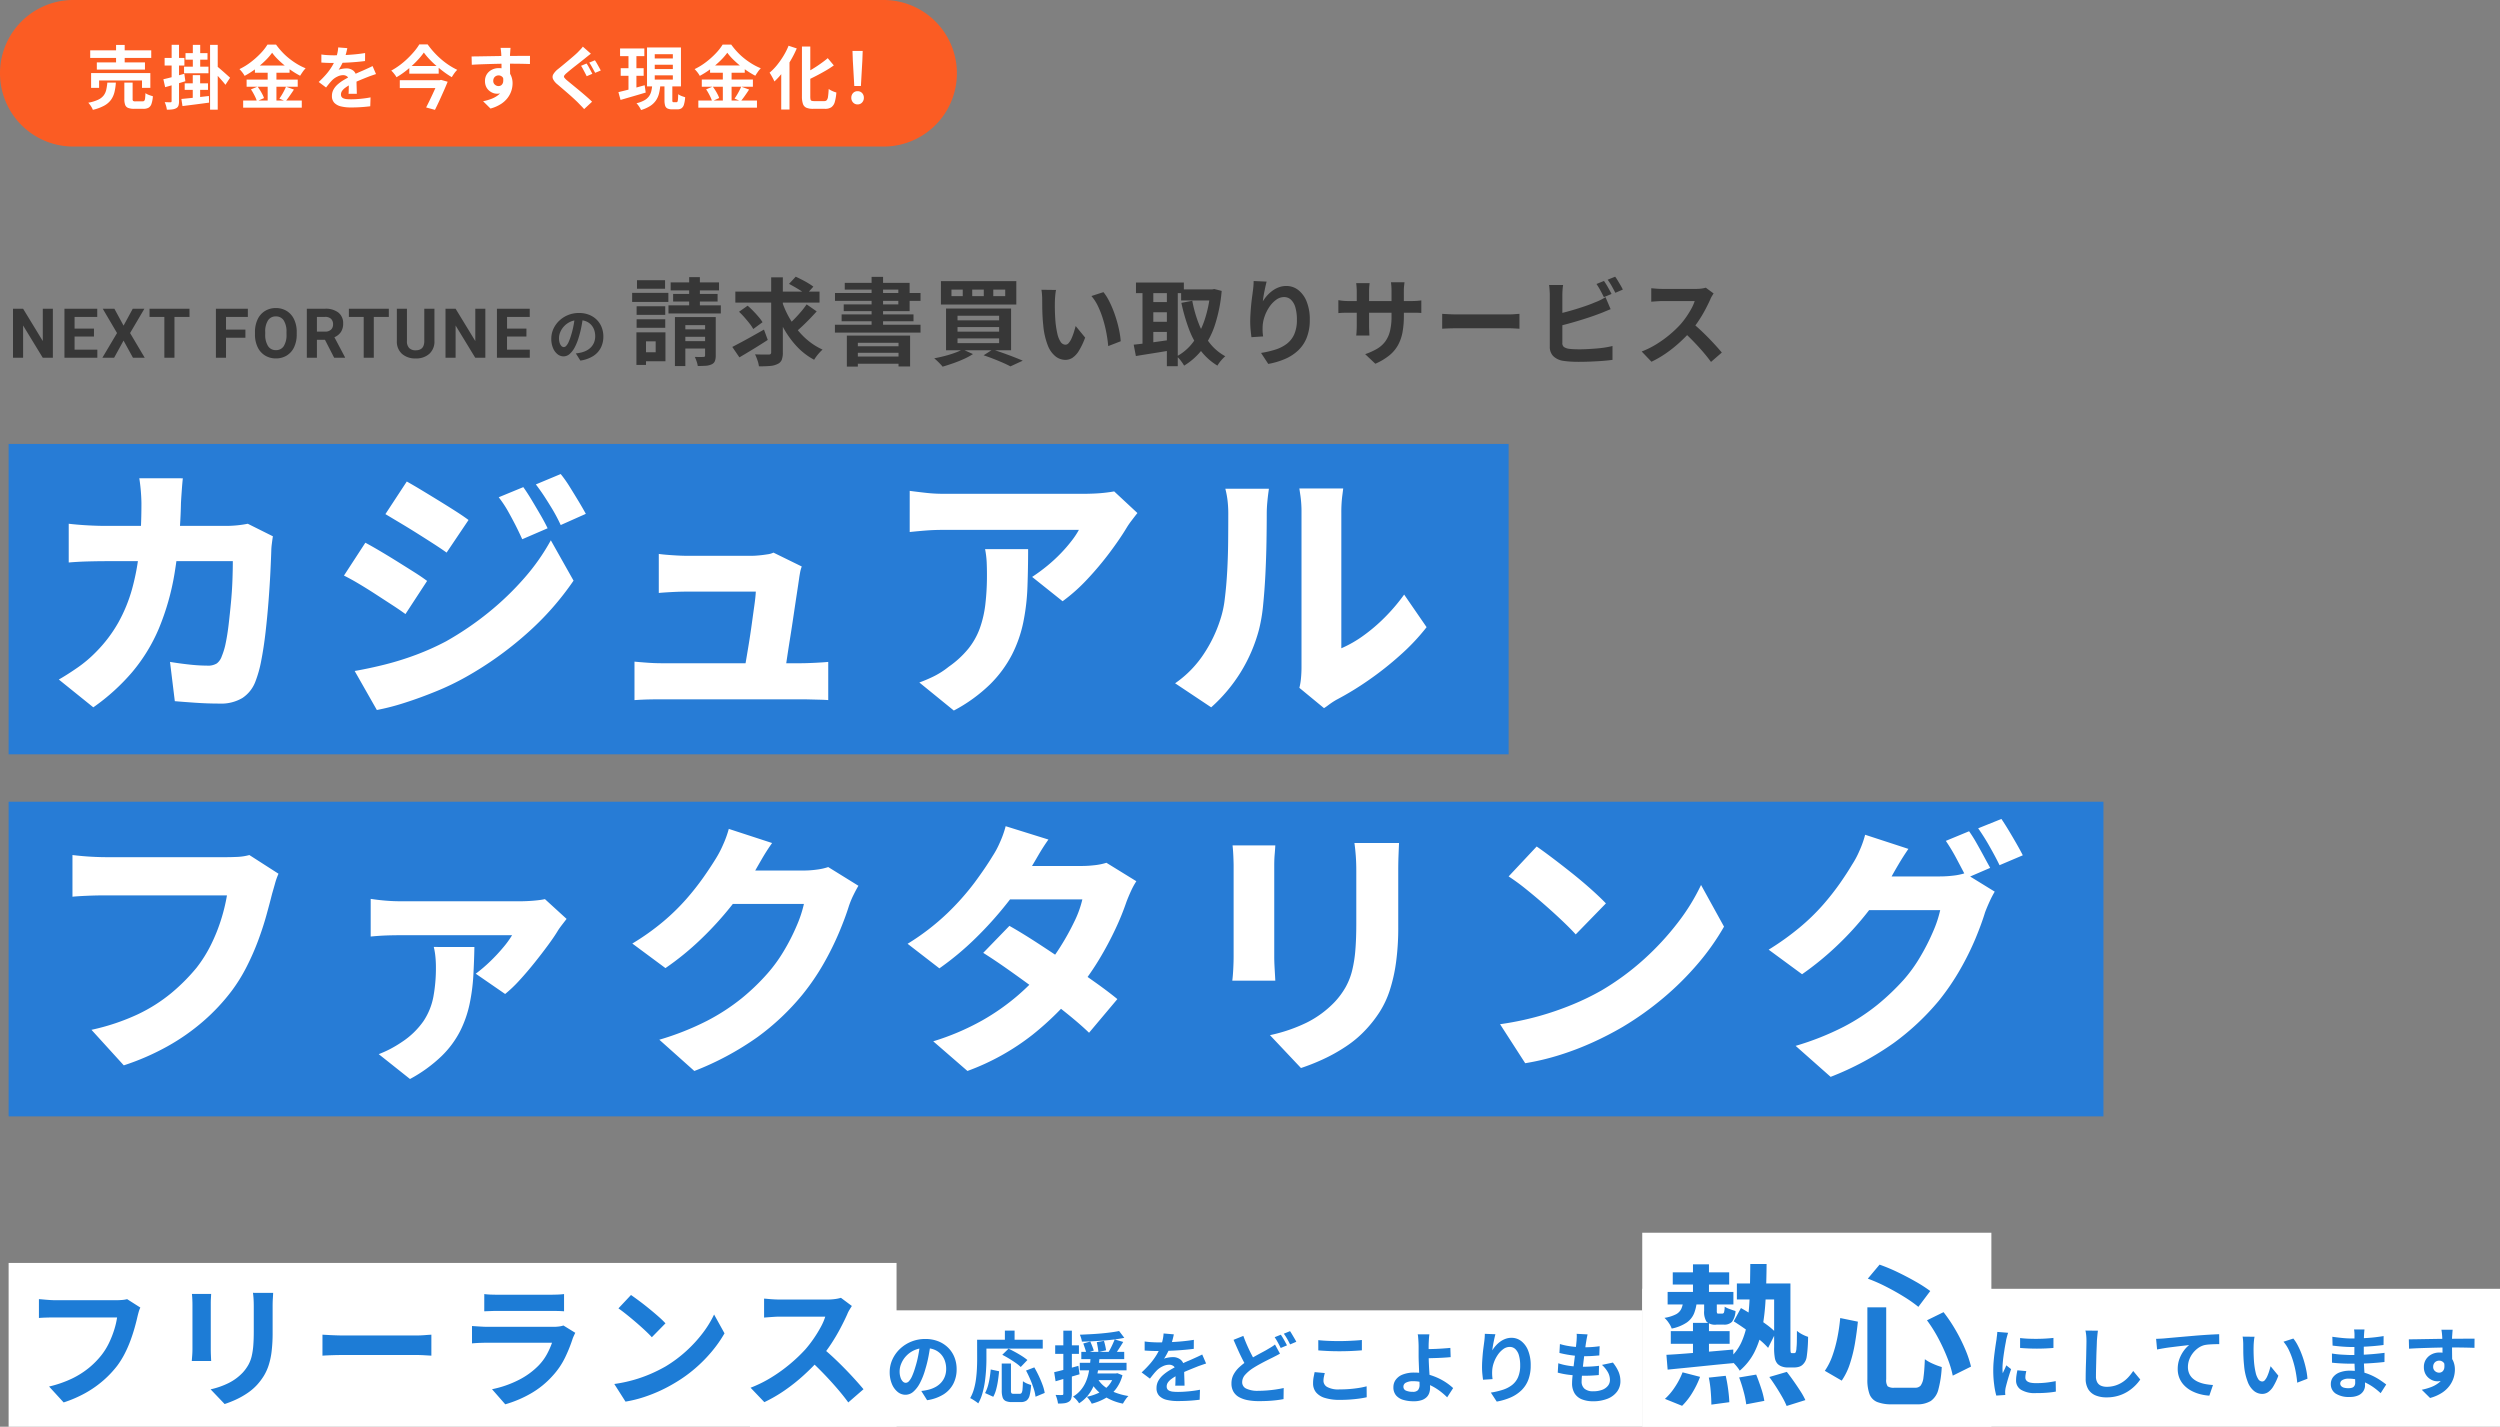
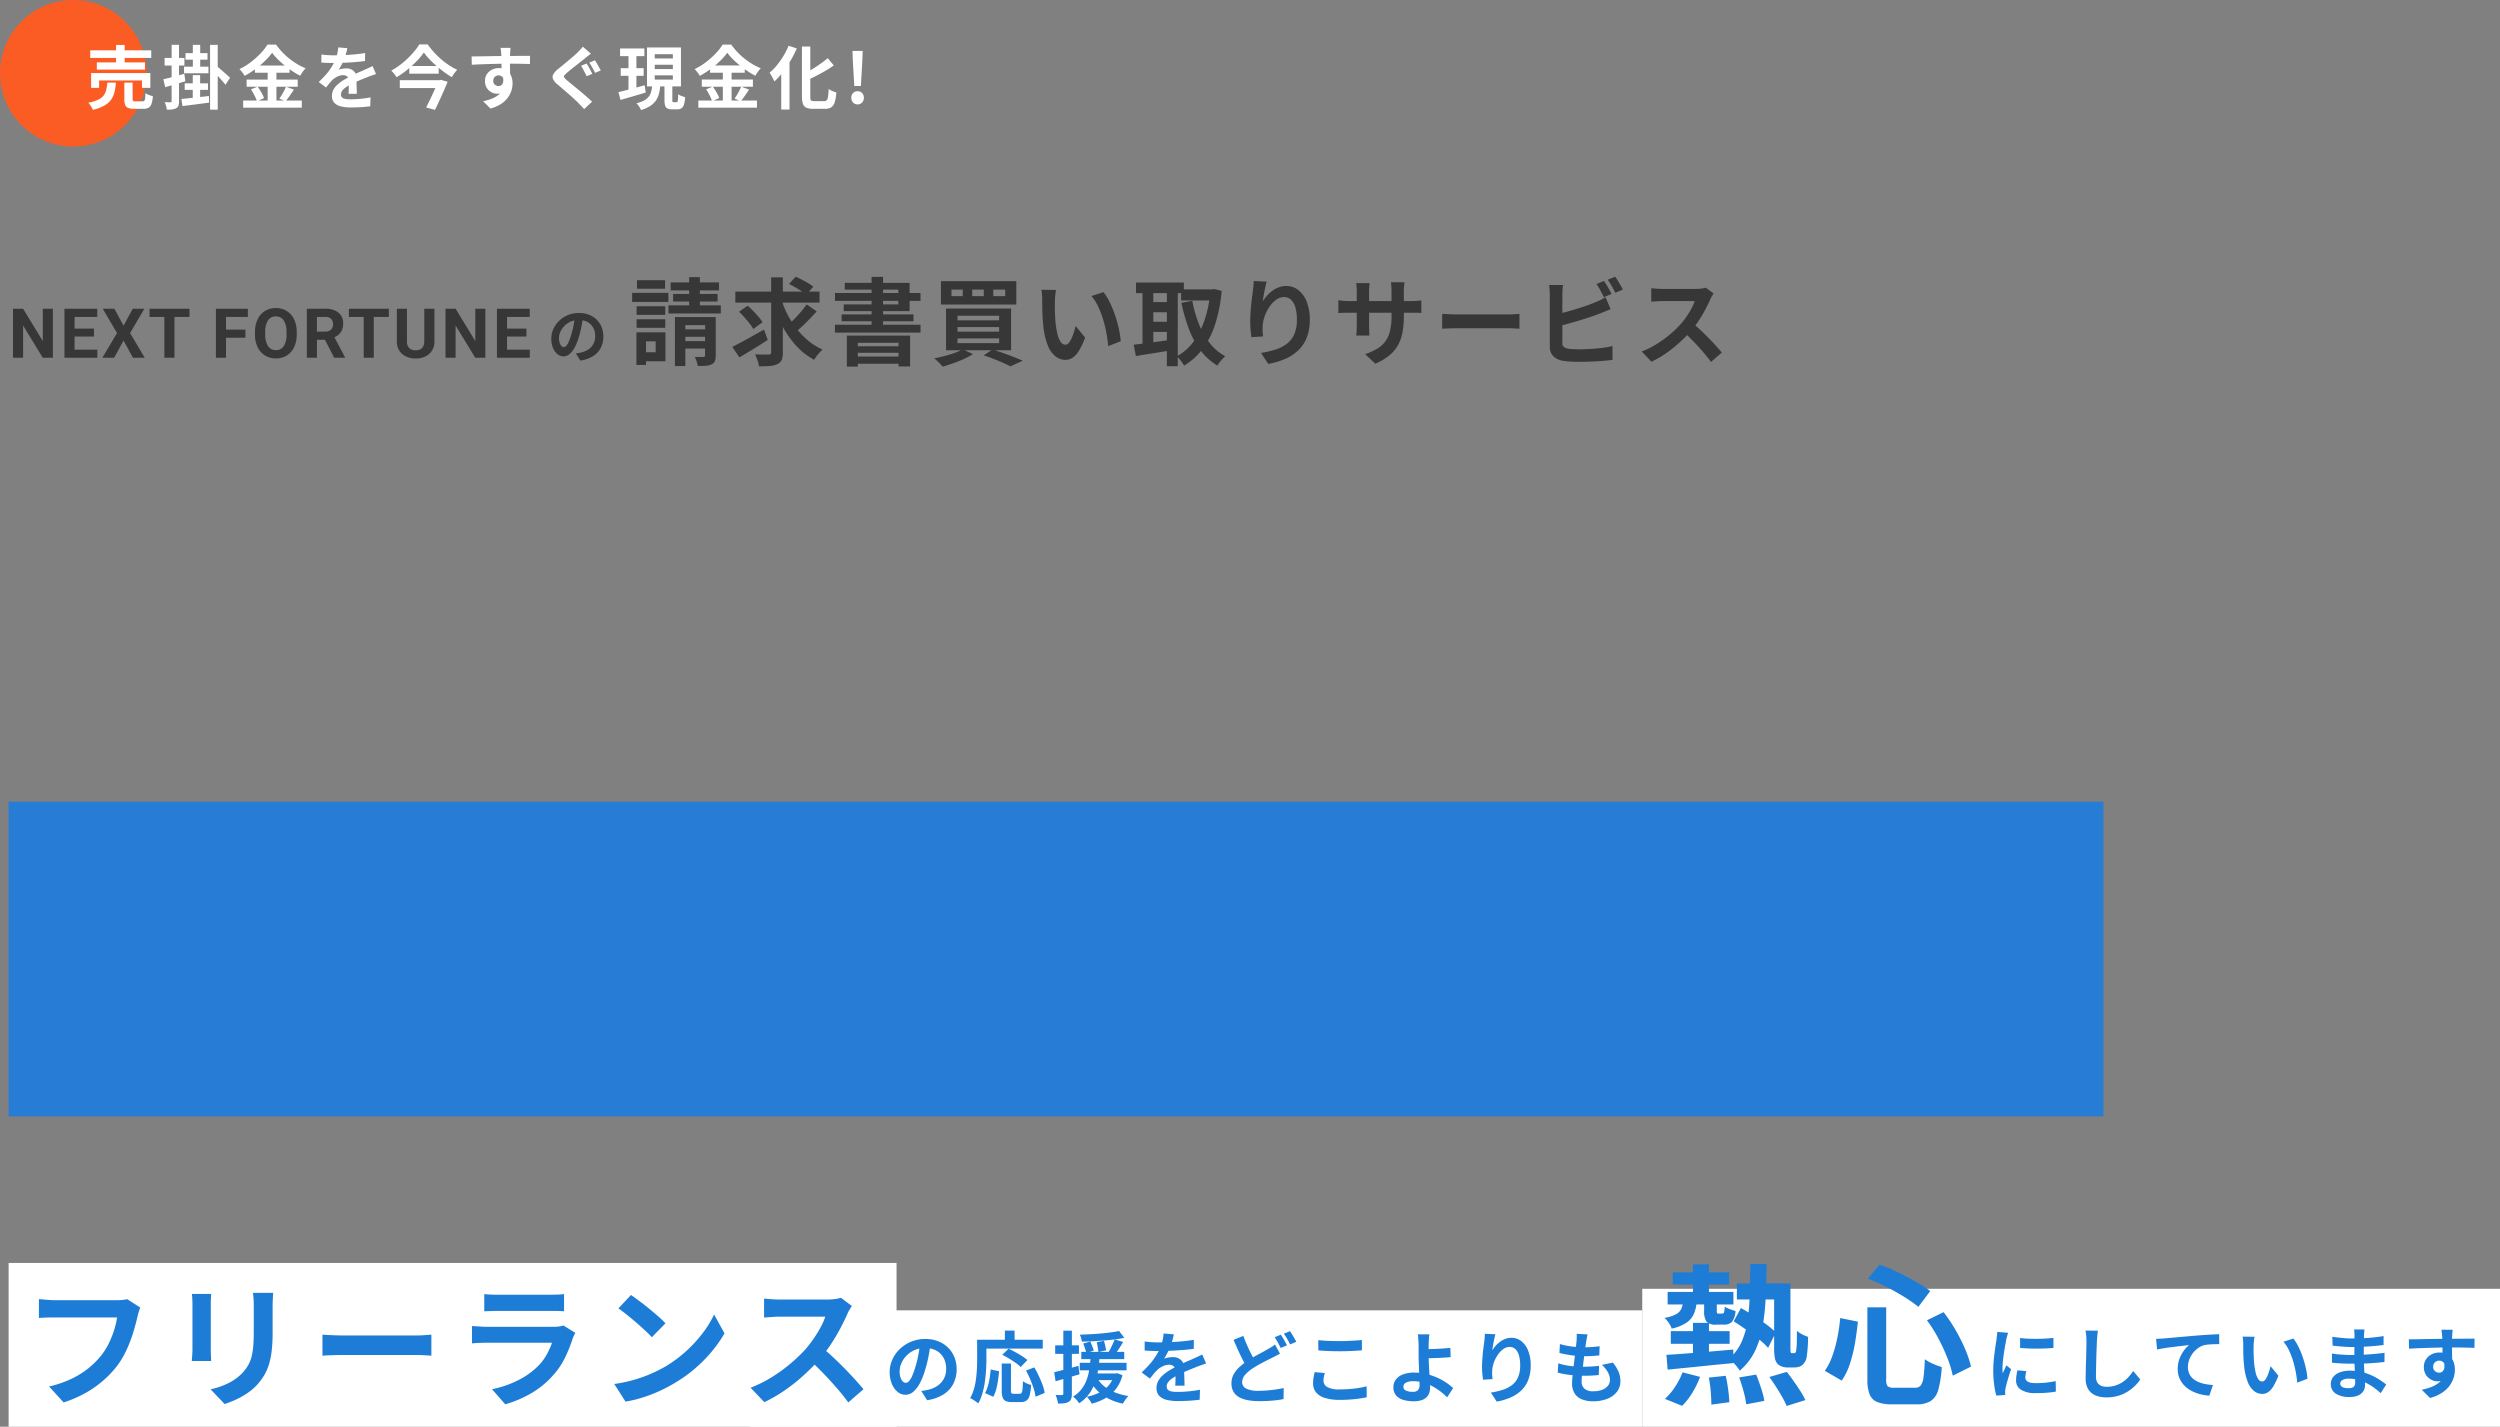
<svg xmlns="http://www.w3.org/2000/svg" width="580" height="331" viewBox="0 0 580 331">
  <rect x="0" y="0" width="580" height="331" fill="#808080" stroke="none" />
  <g id="グループ_2690" data-name="グループ 2690" transform="translate(-13144 16331)">
    <path id="パス_8589" data-name="パス 8589" d="M0,0H207V27H0Z" transform="translate(13318 -16027)" fill="#fff" />
    <path id="パス_8590" data-name="パス 8590" d="M0,0H206V38H0Z" transform="translate(13146 -16038)" fill="#fff" />
    <path id="パス_8591" data-name="パス 8591" d="M27.559-20.646a5.942,5.942,0,0,0-.387,1.038q-.171.6-.295,1.132-.248,1.116-.651,2.542t-.961,2.945a27.378,27.378,0,0,1-1.317,3.007,19.992,19.992,0,0,1-1.72,2.79,23.7,23.7,0,0,1-3.255,3.457A24.423,24.423,0,0,1,14.818-.822,28.1,28.1,0,0,1,9.765,1.364L6.386-2.325A26.112,26.112,0,0,0,11.7-4.169a19.89,19.89,0,0,0,3.922-2.48,19.2,19.2,0,0,0,2.914-2.96,15.163,15.163,0,0,0,1.752-2.821A22.5,22.5,0,0,0,21.5-15.5a18.6,18.6,0,0,0,.667-2.852H7.719q-1.054,0-2.061.031t-1.628.093V-22.6q.5.031,1.147.093t1.364.108q.713.047,1.209.047H22.072q.465,0,1.147-.047a6.812,6.812,0,0,0,1.271-.2Zm30.814-3.41q-.031.651-.078,1.41t-.046,1.69v6.138a35.456,35.456,0,0,1-.233,4.34,17.038,17.038,0,0,1-.7,3.255,11.552,11.552,0,0,1-1.132,2.464,14.348,14.348,0,0,1-1.535,2.031,12.68,12.68,0,0,1-2.356,2A18.723,18.723,0,0,1,49.616.759a25.047,25.047,0,0,1-2.5.977l-3.255-3.41a18.271,18.271,0,0,0,4.2-1.472A11.6,11.6,0,0,0,51.336-5.58a9.829,9.829,0,0,0,1.3-1.8,7.949,7.949,0,0,0,.759-2,16.159,16.159,0,0,0,.372-2.5q.108-1.4.108-3.193v-5.89q0-.93-.047-1.69t-.139-1.41Zm-14.384.248q-.031.558-.062,1.1T43.9-21.421v10.478q0,.589.031,1.364t.062,1.333H39.494q.031-.434.093-1.24t.062-1.488V-21.421q0-.434-.031-1.132t-.093-1.256Zm25.823,9.455,1.426.077q.868.047,1.813.078t1.752.031H91.45q1.085,0,2.046-.078t1.581-.108v4.867L93.5-9.579q-1.054-.062-2.046-.062H74.8q-1.333,0-2.728.046t-2.263.109Zm37.541-9.424a14.739,14.739,0,0,0,1.55.124q.9.031,1.674.031h11.935q.713,0,1.705-.031a15.366,15.366,0,0,0,1.643-.124v4q-.62-.062-1.6-.078t-1.813-.015H110.577q-.744,0-1.628.031t-1.6.062Zm21.111,8.99q-.155.31-.326.682t-.264.62a34.143,34.143,0,0,1-1.783,4.448A17.521,17.521,0,0,1,123.287-4.9a20.423,20.423,0,0,1-5.208,4.232A26.5,26.5,0,0,1,112.22,1.8l-3.069-3.5a24.291,24.291,0,0,0,6.231-2.17,17.373,17.373,0,0,0,4.495-3.255,11.989,11.989,0,0,0,2-2.682,17.9,17.9,0,0,0,1.194-2.681H108.1q-.558,0-1.581.031t-2.015.124v-4.03l1.938.124q.945.062,1.659.062h15.345a8.915,8.915,0,0,0,1.349-.093,4.413,4.413,0,0,0,.914-.217Zm12.927-8.773q.806.558,1.891,1.364t2.247,1.752q1.163.945,2.186,1.844a21.627,21.627,0,0,1,1.674,1.612l-3.162,3.224q-.589-.651-1.55-1.55t-2.077-1.86q-1.116-.961-2.2-1.829t-1.922-1.457ZM137.516-2.914a32.831,32.831,0,0,0,4.557-.961A31.772,31.772,0,0,0,146.041-5.3a36.079,36.079,0,0,0,3.348-1.674,29.978,29.978,0,0,0,4.836-3.6,30.825,30.825,0,0,0,3.844-4.2,23.761,23.761,0,0,0,2.6-4.262l2.418,4.371a28.865,28.865,0,0,1-2.9,4.154A33.36,33.36,0,0,1,156.3-6.556a32.4,32.4,0,0,1-4.681,3.363,35.152,35.152,0,0,1-3.41,1.814A34.865,34.865,0,0,1,144.352.139a29.1,29.1,0,0,1-4.232,1.038Zm55.118-18.1q-.186.279-.543.868a6.621,6.621,0,0,0-.542,1.085q-.651,1.457-1.6,3.255T187.814-12.2A35.737,35.737,0,0,1,185.287-8.8a51.709,51.709,0,0,1-3.829,3.859,41.946,41.946,0,0,1-4.4,3.5A33.753,33.753,0,0,1,172.329,1.3l-3.193-3.348A28.839,28.839,0,0,0,174-4.464a36.352,36.352,0,0,0,4.371-3.162,36.182,36.182,0,0,0,3.472-3.317,27.869,27.869,0,0,0,1.938-2.511,29.574,29.574,0,0,0,1.628-2.651,13.44,13.44,0,0,0,1.054-2.434H175.956q-.651,0-1.364.047t-1.348.093q-.635.047-.977.077v-4.4q.465.031,1.147.093t1.38.093q.7.031,1.162.031H186.9a13.08,13.08,0,0,0,1.876-.124,8.056,8.056,0,0,0,1.317-.279Zm-6.944,9.641q1.209.961,2.573,2.232t2.7,2.635q1.333,1.364,2.465,2.619t1.906,2.185L191.8,1.364q-1.147-1.581-2.619-3.286t-3.1-3.394q-1.628-1.69-3.3-3.209ZM210.9-12.33q-.18,1.368-.468,2.916a28.366,28.366,0,0,1-.774,3.132,16.089,16.089,0,0,1-1.224,3.132,6.866,6.866,0,0,1-1.539,2.025,2.764,2.764,0,0,1-1.827.711,2.849,2.849,0,0,1-1.827-.675,4.611,4.611,0,0,1-1.332-1.863,6.965,6.965,0,0,1-.5-2.7,7.05,7.05,0,0,1,.63-2.952,7.853,7.853,0,0,1,1.755-2.457,8.321,8.321,0,0,1,2.628-1.683,8.533,8.533,0,0,1,3.249-.612,8.01,8.01,0,0,1,3.015.54,6.786,6.786,0,0,1,2.295,1.494,6.485,6.485,0,0,1,1.458,2.232,7.439,7.439,0,0,1,.5,2.754,7.248,7.248,0,0,1-.774,3.384,6.4,6.4,0,0,1-2.295,2.466A9.841,9.841,0,0,1,210.088.846L208.738-1.3q.522-.054.918-.126t.756-.162a6.85,6.85,0,0,0,1.611-.621,5.028,5.028,0,0,0,1.3-1.008,4.41,4.41,0,0,0,.873-1.413,4.877,4.877,0,0,0,.315-1.782,5.6,5.6,0,0,0-.324-1.944,4.377,4.377,0,0,0-.954-1.539,4.2,4.2,0,0,0-1.53-1.008,5.669,5.669,0,0,0-2.07-.351,5.935,5.935,0,0,0-2.538.513,5.941,5.941,0,0,0-1.854,1.323A5.808,5.808,0,0,0,204.1-7.668a4.665,4.665,0,0,0-.387,1.782,4.5,4.5,0,0,0,.216,1.5,2.275,2.275,0,0,0,.531.9.972.972,0,0,0,.675.3,1.052,1.052,0,0,0,.747-.387,4.317,4.317,0,0,0,.729-1.179,15.951,15.951,0,0,0,.72-2,24.585,24.585,0,0,0,.7-2.772,28.21,28.21,0,0,0,.414-2.88ZM227.4-7.668h2.142V-1.4a1.059,1.059,0,0,0,.117.63.659.659,0,0,0,.477.126H231.6a.474.474,0,0,0,.414-.207,1.982,1.982,0,0,0,.207-.837q.063-.63.1-1.872a4.241,4.241,0,0,0,.567.36,4.766,4.766,0,0,0,.693.306q.36.126.63.216a11.828,11.828,0,0,1-.333,2.394,2.16,2.16,0,0,1-.729,1.215,2.271,2.271,0,0,1-1.35.351h-2a3.523,3.523,0,0,1-1.467-.243,1.379,1.379,0,0,1-.72-.837,4.941,4.941,0,0,1-.207-1.584Zm-2.556,1.386,1.944.414q-.09,1.026-.252,2.124a18.709,18.709,0,0,1-.423,2.079,7.388,7.388,0,0,1-.675,1.719L223.534-.81a8.306,8.306,0,0,0,.639-1.584,15.116,15.116,0,0,0,.423-1.89Q224.758-5.292,224.848-6.282Zm2.682-3.4,1.458-1.422q.72.342,1.548.792t1.584.936a11.676,11.676,0,0,1,1.242.9l-1.548,1.62a8.923,8.923,0,0,0-1.161-.945q-.729-.513-1.548-1.008T227.53-9.684Zm5.508,3.654,1.926-.738q.54.918,1.044,1.989t.873,2.088a9.806,9.806,0,0,1,.495,1.845l-2.124.882a9.928,9.928,0,0,0-.423-1.863q-.333-1.053-.8-2.142T233.038-6.03Zm-4.9-9.27h2.25v3.294h-2.25Zm-5.436,2.124h14.22v2.052h-14.22Zm-1.008,0h2.16V-8.64q0,1.1-.081,2.421T223.5-3.5a20.841,20.841,0,0,1-.567,2.709,10.332,10.332,0,0,1-.981,2.376,5.457,5.457,0,0,0-.549-.423q-.351-.243-.711-.468a4.7,4.7,0,0,0-.612-.333,9.308,9.308,0,0,0,.882-2.124,16.251,16.251,0,0,0,.477-2.358q.153-1.206.207-2.367T221.7-8.64Zm24.174,2.808h9.954v1.692h-9.954Zm-.36,2.538h10.854v1.746H245.512Zm2.34,2.466h6.066v1.548h-6.066Zm-1.53-6.948,1.638-.45q.216.486.45,1.089t.36,1l-1.728.558q-.108-.432-.315-1.053T246.322-12.312Zm3.132-.306,1.674-.306q.162.54.3,1.161t.189,1.035l-1.782.4q-.036-.432-.144-1.089T249.454-12.618Zm5.184-2.592,1.206,1.584q-1.008.216-2.223.369T251.11-13q-1.3.108-2.6.171T246-12.744a4.383,4.383,0,0,0-.18-.81,7.176,7.176,0,0,0-.288-.792q1.188-.054,2.439-.117t2.457-.171q1.206-.108,2.295-.252T254.638-15.21Zm-5,11.034A6.48,6.48,0,0,0,251.281-2.3a9.645,9.645,0,0,0,2.43,1.359,14.774,14.774,0,0,0,3.087.819,4.546,4.546,0,0,0-.7.837q-.36.531-.576.927a12.3,12.3,0,0,1-4.59-1.89,9.876,9.876,0,0,1-3.042-3.4Zm3.978-9.072,1.98.576q-.486.81-1.026,1.638t-.972,1.386l-1.512-.522a10.173,10.173,0,0,0,.567-.972q.279-.54.531-1.1T253.612-13.248Zm-.126,7.884h.4l.36-.054,1.17.468a8.954,8.954,0,0,1-1.557,3.24A8.358,8.358,0,0,1,251.416.405a12.8,12.8,0,0,1-3.132,1.251,4.472,4.472,0,0,0-.306-.54q-.2-.306-.432-.6a3.758,3.758,0,0,0-.414-.459,12.266,12.266,0,0,0,2.9-.972A6.906,6.906,0,0,0,252.2-2.565a6.123,6.123,0,0,0,1.287-2.529Zm-5.454-3.924h2.07q-.072,1.134-.225,2.34a21.8,21.8,0,0,1-.441,2.394,12.627,12.627,0,0,1-.8,2.3,9.536,9.536,0,0,1-1.314,2.088,8.513,8.513,0,0,1-1.971,1.728,4.893,4.893,0,0,0-.612-.819,5.149,5.149,0,0,0-.792-.729,7.159,7.159,0,0,0,1.773-1.494,7.71,7.71,0,0,0,1.143-1.809,10.168,10.168,0,0,0,.657-1.989,20.319,20.319,0,0,0,.342-2.052Q247.978-8.352,248.032-9.288Zm-8.46,3.636q1.08-.252,2.583-.648t3.033-.828l.27,1.962-2.88.837q-1.458.423-2.682.783Zm.234-6.228h5.508V-9.9h-5.508Zm1.89-3.4h1.98V-.666a3.7,3.7,0,0,1-.153,1.179,1.286,1.286,0,0,1-.567.693,2.547,2.547,0,0,1-1,.342,9.2,9.2,0,0,1-1.5.072,5.762,5.762,0,0,0-.2-.981,6.832,6.832,0,0,0-.36-1.017q.5.018.927.027a5.25,5.25,0,0,0,.585-.009.315.315,0,0,0,.225-.063.348.348,0,0,0,.063-.243Zm25.632.846q-.09.486-.288,1.26a15.465,15.465,0,0,1-.576,1.746q-.288.666-.657,1.377a12.69,12.69,0,0,1-.747,1.269,3.021,3.021,0,0,1,.594-.189A7.177,7.177,0,0,1,266.4-9.1a6.063,6.063,0,0,1,.693-.045,2.767,2.767,0,0,1,1.881.648,2.412,2.412,0,0,1,.747,1.926q0,.36.009.882t.027,1.089q.018.567.036,1.107t.018.972h-2.16q.036-.306.045-.729t.018-.891q.009-.468.018-.909t.009-.8a1.386,1.386,0,0,0-.459-1.2,1.692,1.692,0,0,0-1.017-.333,3.477,3.477,0,0,0-1.521.369,4.9,4.9,0,0,0-1.287.873q-.4.4-.8.882t-.873,1.1L259.858-5.6a24.007,24.007,0,0,0,2.025-2.088,15.187,15.187,0,0,0,1.449-2,12.563,12.563,0,0,0,.972-1.98,10.9,10.9,0,0,0,.441-1.5,9.162,9.162,0,0,0,.207-1.467ZM260.56-12.78q.684.108,1.584.162t1.584.054q1.188,0,2.6-.054t2.871-.189q1.458-.135,2.772-.351l-.018,2.088q-.954.126-2.061.225t-2.25.162q-1.143.063-2.187.09t-1.854.027q-.36,0-.891-.009t-1.089-.036q-.558-.027-1.062-.063Zm14.256,5.112q-.288.09-.675.225l-.774.27q-.387.135-.693.261-.864.342-2.043.828T268.174-4.95a10.993,10.993,0,0,0-1.368.846,3.61,3.61,0,0,0-.846.837,1.613,1.613,0,0,0-.288.927,1.1,1.1,0,0,0,.162.621,1.1,1.1,0,0,0,.486.387,2.759,2.759,0,0,0,.81.2,10.608,10.608,0,0,0,1.152.054q1.152,0,2.538-.135t2.574-.369L273.322.738q-.576.072-1.458.153t-1.827.117q-.945.036-1.809.036a10.746,10.746,0,0,1-2.52-.27,3.545,3.545,0,0,1-1.755-.927,2.485,2.485,0,0,1-.639-1.809,3.405,3.405,0,0,1,.423-1.692,5.146,5.146,0,0,1,1.125-1.368A10.358,10.358,0,0,1,266.4-6.129q.837-.5,1.647-.909.828-.432,1.494-.738t1.251-.549q.585-.243,1.125-.495.522-.234,1.008-.459t.99-.477Zm17.136-2.286q-.432.252-.873.477T290.152-9q-.558.27-1.287.639t-1.539.81q-.81.441-1.638.963a8.934,8.934,0,0,0-1.809,1.53,2.593,2.593,0,0,0-.693,1.746,1.6,1.6,0,0,0,.936,1.467,6.065,6.065,0,0,0,2.826.513q.918,0,1.98-.081t2.079-.234q1.017-.153,1.809-.333L292.78.594q-.756.144-1.647.252t-1.917.162q-1.026.054-2.214.054a13.484,13.484,0,0,1-2.484-.216,6.751,6.751,0,0,1-2.007-.684,3.456,3.456,0,0,1-1.332-1.26A3.743,3.743,0,0,1,280.7-3.06a4.3,4.3,0,0,1,.5-2.07,6.578,6.578,0,0,1,1.368-1.728A15.453,15.453,0,0,1,284.5-8.352q.864-.558,1.719-1.035t1.62-.882q.765-.4,1.3-.729.5-.288.909-.54a6.436,6.436,0,0,0,.747-.54Zm-8.5-4.122q.432,1.188.927,2.3t.99,2.061q.495.954.909,1.692l-2.034,1.206q-.486-.828-1.008-1.854T282.2-10.845q-.513-1.143-1.017-2.313Zm8.694-.27q.234.324.5.774t.513.9q.243.45.423.792l-1.458.612q-.27-.558-.657-1.269a13.844,13.844,0,0,0-.747-1.233Zm2.142-.828q.234.342.5.8l.531.9q.261.441.423.765l-1.44.612q-.27-.576-.675-1.278a12.1,12.1,0,0,0-.783-1.206Zm6.552,2.088q.99.108,2.232.162t2.664.054q.882,0,1.827-.036t1.827-.09q.882-.054,1.566-.126v2.394q-.63.054-1.521.108t-1.854.081q-.963.027-1.827.027-1.4,0-2.61-.054t-2.3-.144Zm1.512,7.632q-.126.468-.216.918a4.579,4.579,0,0,0-.09.9,1.648,1.648,0,0,0,.873,1.422,5.411,5.411,0,0,0,2.817.558q1.224,0,2.358-.09T310.249-2a17.226,17.226,0,0,0,1.809-.378l.018,2.538q-.792.18-1.764.315t-2.1.216q-1.125.081-2.385.081a11.269,11.269,0,0,1-3.438-.45,4.242,4.242,0,0,1-2.07-1.3,3.251,3.251,0,0,1-.684-2.1,7.567,7.567,0,0,1,.126-1.44q.126-.648.234-1.152Zm24.264-8.982q-.036.252-.072.621t-.054.756q-.018.387-.036.729-.018.648-.009,1.4t.009,1.53q0,.756.045,1.773t.117,2.1q.072,1.08.117,2.007t.045,1.5a3.729,3.729,0,0,1-.18,1.152,2.521,2.521,0,0,1-.612,1,3.013,3.013,0,0,1-1.17.7,5.693,5.693,0,0,1-1.872.261A8.3,8.3,0,0,1,320.6.783a3.512,3.512,0,0,1-1.7-1.035,2.848,2.848,0,0,1-.63-1.944,2.882,2.882,0,0,1,.54-1.7,3.615,3.615,0,0,1,1.629-1.215,7.233,7.233,0,0,1,2.745-.45,11.423,11.423,0,0,1,2.727.324,14.906,14.906,0,0,1,2.484.837A13.467,13.467,0,0,1,330.5-3.249a12.757,12.757,0,0,1,1.629,1.287L330.742.18a16.408,16.408,0,0,0-1.521-1.332,13.054,13.054,0,0,0-1.863-1.206,11.137,11.137,0,0,0-2.151-.873,8.419,8.419,0,0,0-2.367-.333,3.424,3.424,0,0,0-1.647.333,1.023,1.023,0,0,0-.6.927.949.949,0,0,0,.612.936,3.9,3.9,0,0,0,1.566.27,1.546,1.546,0,0,0,1.206-.4,1.939,1.939,0,0,0,.36-1.305q0-.468-.036-1.3t-.072-1.818q-.036-.981-.072-1.9T324.118-9.4v-2.07q0-.486-.018-.864-.018-.45-.045-.846T324-13.9a2.352,2.352,0,0,0-.1-.54ZM325.234-11q.4,0,1.134-.009T328-11.052q.891-.036,1.8-.1t1.683-.135l.072,2.142q-.756.072-1.674.126t-1.818.081q-.9.027-1.647.045t-1.161.018Zm16.7-3.456q-.09.324-.2.81t-.216,1.017q-.108.531-.189,1.035t-.117.882a7.275,7.275,0,0,1,.774-1.053,6.586,6.586,0,0,1,1.017-.936,4.975,4.975,0,0,1,1.242-.675,4.058,4.058,0,0,1,1.431-.252,3.63,3.63,0,0,1,2.268.774,5.157,5.157,0,0,1,1.593,2.214,9.065,9.065,0,0,1,.585,3.42,9.161,9.161,0,0,1-.558,3.339,6.747,6.747,0,0,1-1.6,2.439A8.467,8.467,0,0,1,345.475.207a14.349,14.349,0,0,1-3.231.963L340.876-.918a17.925,17.925,0,0,0,2.745-.639,7.052,7.052,0,0,0,2.16-1.107,4.628,4.628,0,0,0,1.4-1.809A6.673,6.673,0,0,0,347.68-7.2a8.29,8.29,0,0,0-.288-2.349,3.178,3.178,0,0,0-.837-1.467,1.864,1.864,0,0,0-1.3-.5,2.537,2.537,0,0,0-1.512.522,5.381,5.381,0,0,0-1.287,1.359,7.6,7.6,0,0,0-.9,1.809,6.589,6.589,0,0,0-.369,1.872q-.018.378-.009.828a9.1,9.1,0,0,0,.1,1.08l-2.214.144q-.072-.522-.153-1.305a16.594,16.594,0,0,1-.081-1.7q0-.63.045-1.35t.108-1.467q.063-.747.162-1.5t.189-1.44q.072-.522.108-1.026t.036-.864Zm21.384.036q-.108.486-.18.864t-.126.738q-.072.378-.171,1.089t-.216,1.6q-.117.891-.234,1.854T362.17-6.39q-.108.918-.171,1.674t-.063,1.206a2.129,2.129,0,0,0,.675,1.7,2.99,2.99,0,0,0,2.007.585,5.658,5.658,0,0,0,2.124-.351,3.028,3.028,0,0,0,1.314-.945,2.151,2.151,0,0,0,.45-1.332,3.692,3.692,0,0,0-.477-1.791,6.732,6.732,0,0,0-1.377-1.7l2.538-.54a9.242,9.242,0,0,1,1.323,2.151,5.591,5.591,0,0,1,.423,2.169,3.992,3.992,0,0,1-.774,2.412A5.033,5.033,0,0,1,367.957.5a8.873,8.873,0,0,1-3.411.594,6.793,6.793,0,0,1-2.5-.432A3.526,3.526,0,0,1,360.334-.7a4.369,4.369,0,0,1-.612-2.43q0-.558.09-1.485t.225-2.052q.135-1.125.279-2.286t.261-2.2q.117-1.044.189-1.8.036-.63.045-.963a4.436,4.436,0,0,0-.027-.639ZM356.9-12.186a14.642,14.642,0,0,0,1.764.423q.954.171,1.962.252t1.908.081q1.062,0,1.98-.072t1.6-.18L366.04-9.54q-.81.072-1.62.126t-1.944.054q-.918,0-1.908-.1t-1.962-.27q-.972-.171-1.818-.387Zm-.378,4.464a14.172,14.172,0,0,0,1.971.5,17.476,17.476,0,0,0,1.98.243q.981.063,1.881.063.828,0,1.791-.054t1.827-.162l-.054,2.142q-.756.072-1.548.117t-1.638.045a30.483,30.483,0,0,1-3.456-.189,18.685,18.685,0,0,1-2.88-.531Z" transform="translate(13149 -16007)" fill="#1d7cd6" />
    <path id="パス_8592" data-name="パス 8592" d="M0,0H199V32H0Z" transform="translate(13525 -16032)" fill="#fff" />
-     <path id="パス_8593" data-name="パス 8593" d="M0,0H81V45H0Z" transform="translate(13525 -16045)" fill="#fff" />
    <path id="パス_8594" data-name="パス 8594" d="M3.08-27.825H16.17v2.835H3.08Zm14.875,2.59h10.64v3.71H17.955ZM1.89-23.275H17.15v2.905H1.89Zm5.88-6.4h3.71v7.875H7.77Zm0,13.58h3.71v8.505H7.77ZM2.625-14.175h13.65v2.94H2.625ZM1.61-8.68q1.96-.1,4.5-.3t5.355-.437l5.653-.49.035,3.15q-2.73.245-5.46.525T6.457-5.7q-2.5.245-4.567.455Zm8.75-12.775H13.3v2.52a1.432,1.432,0,0,0,.07.595q.07.1.35.1h.805a.442.442,0,0,0,.438-.263,4.627,4.627,0,0,0,.158-1.347,5.738,5.738,0,0,0,1.19.56q.77.28,1.33.455a4.5,4.5,0,0,1-.822,2.5,2.464,2.464,0,0,1-1.873.648H13.23a2.893,2.893,0,0,1-2.327-.7,4.283,4.283,0,0,1-.542-2.52Zm10.71-8.3h3.78q-.035,4.34-.227,8.068a52.008,52.008,0,0,1-.77,6.825,20.523,20.523,0,0,1-1.82,5.547A13.9,13.9,0,0,1,18.62-5.005a8.881,8.881,0,0,0-1.138-1.487A9.432,9.432,0,0,0,16.1-7.77a10.949,10.949,0,0,0,2.87-3.745,17.963,17.963,0,0,0,1.435-4.9,50.507,50.507,0,0,0,.525-6.055Q21.035-25.795,21.07-29.75Zm-3.85,13.3,1.68-3.08q1.365.77,2.922,1.768t2.94,2.012a17.287,17.287,0,0,1,2.223,1.89L25.2-10.29a15.671,15.671,0,0,0-2.17-2.03q-1.365-1.085-2.887-2.17T17.22-16.45Zm9.38-8.785h3.78v14.63q0,.595.017.928a2.048,2.048,0,0,0,.053.438.3.3,0,0,0,.315.175h.42a.52.52,0,0,0,.385-.14,2.9,2.9,0,0,0,.21-1.085,14.473,14.473,0,0,0,.088-1.54q.018-1.015.017-2.415a6.41,6.41,0,0,0,1.225.822,8.366,8.366,0,0,0,1.365.578q0,.91-.053,1.855t-.14,1.733q-.088.787-.158,1.207a3.041,3.041,0,0,1-1.05,1.785,2.165,2.165,0,0,1-.84.4,4.169,4.169,0,0,1-1.015.122H29.645a3.707,3.707,0,0,1-1.208-.21A2.65,2.65,0,0,1,27.4-6.58a2.755,2.755,0,0,1-.612-1.225A12.754,12.754,0,0,1,26.6-10.5ZM11.445-3.395l3.92-.42q.35,1.5.577,3.237T16.2,2.31l-4.165.56q0-1.225-.14-2.993A26.048,26.048,0,0,0,11.445-3.395ZM18.48-3.43l3.955-.665Q23.03-2.625,23.59-.91A18.21,18.21,0,0,1,24.325,2l-4.2.8a21.324,21.324,0,0,0-.612-2.992A33.2,33.2,0,0,0,18.48-3.43Zm7-.105,4.06-1.19q.77.98,1.593,2.153T32.69-.262A15.523,15.523,0,0,1,33.845,1.82L29.5,3.185A17.279,17.279,0,0,0,28.49,1.137q-.665-1.172-1.453-2.4T25.48-3.535ZM5.355-4.62l4.06,1.05A20.84,20.84,0,0,1,7.648.07a15.4,15.4,0,0,1-2.4,3.08L1.26,1.54A13.9,13.9,0,0,0,3.57-1.19,17.2,17.2,0,0,0,5.355-4.62ZM5.53-21.28H8.68a10.188,10.188,0,0,1-.648,2.975A4.861,4.861,0,0,1,6.318-16.17a9.709,9.709,0,0,1-3.483,1.4,5.27,5.27,0,0,0-.682-1.313,5.844,5.844,0,0,0-1-1.172,8.866,8.866,0,0,0,2.66-.823,2.8,2.8,0,0,0,1.26-1.3A6.107,6.107,0,0,0,5.53-21.28ZM48.23-19.7H52.6V-3.01a2.55,2.55,0,0,0,.333,1.627,2.471,2.471,0,0,0,1.592.333h4.795A1.594,1.594,0,0,0,60.6-1.558,4.026,4.026,0,0,0,61.25-3.5q.21-1.435.315-4.165A9.313,9.313,0,0,0,63.455-6.6a15.662,15.662,0,0,0,2.03.753,24.69,24.69,0,0,1-.77,5.162,4.641,4.641,0,0,1-1.75,2.7A5.989,5.989,0,0,1,59.64,2.8H53.97a8.949,8.949,0,0,1-3.483-.543,3.2,3.2,0,0,1-1.75-1.8A9.532,9.532,0,0,1,48.23-3.01Zm.1-6.65,2.73-3.255a40.64,40.64,0,0,1,4.27,1.785q2.17,1.05,4.13,2.17a32.547,32.547,0,0,1,3.36,2.17L60.06-19.81a31.261,31.261,0,0,0-3.307-2.327q-1.943-1.208-4.13-2.328A38.535,38.535,0,0,0,48.335-26.355Zm-6.4,9.135,4.1.84q-.245,2.415-.665,4.935A32.871,32.871,0,0,1,44.2-6.668,15.146,15.146,0,0,1,42.28-2.695L38.36-4.97a14.608,14.608,0,0,0,1.75-3.465,30.579,30.579,0,0,0,1.155-4.2A41.7,41.7,0,0,0,41.93-17.22Zm20.125.525,3.85-1.89a36.016,36.016,0,0,1,2.8,4.165,39.47,39.47,0,0,1,2.222,4.445A25.04,25.04,0,0,1,72.275-5.95L68.04-3.85a24.335,24.335,0,0,0-1.225-4.043,42.7,42.7,0,0,0-2.1-4.568A32.718,32.718,0,0,0,62.055-16.695Zm21.609,4.113q.828.108,1.863.153t2.106.036q1.071-.009,2.061-.072T91.4-12.6v2.322q-.828.072-1.818.117t-2.034.045q-1.044,0-2.043-.045t-1.845-.117ZM85.1-4.9q-.108.45-.162.8a4.669,4.669,0,0,0-.054.711,1.023,1.023,0,0,0,.144.531,1.18,1.18,0,0,0,.441.414,2.344,2.344,0,0,0,.774.252,7.072,7.072,0,0,0,1.161.081,20.749,20.749,0,0,0,2.268-.117q1.062-.117,2.25-.351l.036,2.43a19.22,19.22,0,0,1-1.989.252Q88.848.2,87.318.2a6.133,6.133,0,0,1-3.456-.783,2.493,2.493,0,0,1-1.134-2.169,7.7,7.7,0,0,1,.081-1.089q.081-.567.225-1.251Zm-4.212-8.892a5.115,5.115,0,0,0-.162.5q-.09.324-.171.63t-.117.468q-.054.378-.171.981t-.234,1.35q-.117.747-.225,1.521T79.641-6.84q-.063.72-.063,1.26,0,.252.009.576a3.537,3.537,0,0,0,.063.594q.126-.306.27-.612t.288-.621q.144-.315.252-.6l1.116.882q-.252.738-.513,1.584T80.6-2.187q-.207.747-.315,1.233-.036.2-.063.45a3.947,3.947,0,0,0-.027.4q0,.144.009.351t.027.387L78.138.774a18.533,18.533,0,0,1-.486-2.493,24.765,24.765,0,0,1-.216-3.393q0-1.008.09-2.052t.216-2.007q.126-.963.243-1.755t.207-1.314q.036-.378.1-.855T78.372-14Zm20.826-.486q-.072.558-.135,1.206t-.1,1.188q-.018.738-.063,1.791t-.072,2.205q-.027,1.152-.054,2.268t-.027,1.944a2.673,2.673,0,0,0,.333,1.431,1.849,1.849,0,0,0,.891.756,3.344,3.344,0,0,0,1.26.225,6.582,6.582,0,0,0,2.034-.3,6.74,6.74,0,0,0,1.674-.8,7.251,7.251,0,0,0,1.359-1.17,11.575,11.575,0,0,0,1.089-1.4l1.638,1.98a9.731,9.731,0,0,1-1.134,1.368,9.824,9.824,0,0,1-1.665,1.35A8.927,8.927,0,0,1,106.524.792a9.274,9.274,0,0,1-2.79.4,6.573,6.573,0,0,1-2.565-.459A3.584,3.584,0,0,1,99.477-.693a4.634,4.634,0,0,1-.6-2.493q0-.738.018-1.683t.054-1.971q.036-1.026.054-2.007t.036-1.773q.018-.792.018-1.26,0-.648-.054-1.269a8.263,8.263,0,0,0-.18-1.161Zm13.5,1.89q.54-.018,1.026-.045t.756-.045q.558-.054,1.368-.126l1.827-.162,2.169-.189,2.394-.207q.936-.072,1.872-.135T128.4-13.4q.837-.045,1.449-.063l.018,2.3q-.486,0-1.116.018t-1.251.063a7.705,7.705,0,0,0-1.107.153,4.423,4.423,0,0,0-1.5.729,5.831,5.831,0,0,0-1.215,1.215,5.589,5.589,0,0,0-.8,1.5,4.869,4.869,0,0,0-.279,1.611,3.736,3.736,0,0,0,.306,1.557,3.325,3.325,0,0,0,.855,1.152,4.844,4.844,0,0,0,1.287.792,7.7,7.7,0,0,0,1.593.477,13.9,13.9,0,0,0,1.773.216L127.566.792a11.2,11.2,0,0,1-2.205-.36,9.128,9.128,0,0,1-2-.792,6.66,6.66,0,0,1-1.629-1.233,5.4,5.4,0,0,1-1.1-1.674,5.423,5.423,0,0,1-.4-2.115,6.64,6.64,0,0,1,.414-2.394,7.84,7.84,0,0,1,1.026-1.9,6.065,6.065,0,0,1,1.224-1.269q-.5.054-1.215.135t-1.53.18q-.819.1-1.665.207t-1.629.243q-.783.135-1.413.261Zm22.842-.486a6.835,6.835,0,0,0-.117.738q-.045.414-.072.81t-.027.648q-.018.594-.009,1.224t.036,1.287q.027.657.081,1.3a17.308,17.308,0,0,0,.36,2.286,4.606,4.606,0,0,0,.612,1.539,1.124,1.124,0,0,0,.954.549.824.824,0,0,0,.6-.342,3.538,3.538,0,0,0,.54-.891,10.576,10.576,0,0,0,.432-1.161q.189-.612.333-1.152l1.8,2.2a14.221,14.221,0,0,1-1.179,2.493,4.229,4.229,0,0,1-1.215,1.332,2.481,2.481,0,0,1-1.368.4,3.046,3.046,0,0,1-1.845-.648,4.924,4.924,0,0,1-1.485-2.1,13.843,13.843,0,0,1-.864-3.861q-.09-.828-.135-1.746T135.441-9.7q-.009-.828-.009-1.368,0-.378-.036-.9a9.2,9.2,0,0,0-.108-.936Zm9,.414a8.944,8.944,0,0,1,.972,1.494,18.329,18.329,0,0,1,.864,1.89q.4,1.008.7,2.061t.495,2.052a15.236,15.236,0,0,1,.243,1.827l-2.376.918q-.09-1.1-.324-2.394a23.536,23.536,0,0,0-.63-2.61,18.207,18.207,0,0,0-.945-2.484,8.6,8.6,0,0,0-1.287-2.016Zm16.506-2.106q-.036.27-.063.6t-.045.675q-.018.36-.036.963T163.4-11v2.7q0,.756.036,1.683t.1,1.872q.063.945.108,1.764t.045,1.359a2.509,2.509,0,0,1-.4,1.377,2.676,2.676,0,0,1-1.179.981,4.723,4.723,0,0,1-1.971.36A5.641,5.641,0,0,1,156.87.306a2.561,2.561,0,0,1-1.116-2.214,2.575,2.575,0,0,1,.531-1.611,3.489,3.489,0,0,1,1.53-1.089A6.466,6.466,0,0,1,160.2-5a11.6,11.6,0,0,1,2.763.315,12.274,12.274,0,0,1,2.349.819,14.529,14.529,0,0,1,1.89,1.062q.828.558,1.4,1.008L167.31.216A15.91,15.91,0,0,0,165.861-.99a12.592,12.592,0,0,0-1.746-1.08,10.717,10.717,0,0,0-2-.783,8.152,8.152,0,0,0-2.223-.3,2.715,2.715,0,0,0-1.449.324.933.933,0,0,0-.513.792.884.884,0,0,0,.216.594,1.306,1.306,0,0,0,.63.378,3.648,3.648,0,0,0,1.044.126,2.864,2.864,0,0,0,.837-.108,1,1,0,0,0,.549-.4,1.418,1.418,0,0,0,.2-.81q0-.4-.027-1.134t-.063-1.629q-.036-.891-.072-1.755t-.036-1.53q0-.648.009-1.359t.009-1.413q0-.7.009-1.287t.009-.963q0-.252-.027-.621a4.649,4.649,0,0,0-.081-.621ZM156.1-12.87q.486.072,1.08.144t1.215.135q.621.063,1.179.09t.972.027q1.836,0,3.663-.117t3.789-.441l-.018,2.07q-.918.126-2.124.234t-2.565.171q-1.359.063-2.727.063-.558,0-1.377-.045t-1.629-.126q-.81-.081-1.4-.153Zm-.09,3.888q.432.072,1.026.144t1.215.108q.621.036,1.179.063t.918.027q1.674,0,3.033-.072t2.547-.18q1.188-.108,2.286-.252l-.018,2.124q-.936.108-1.809.18t-1.782.126q-.909.054-1.953.072t-2.34.018q-.522,0-1.3-.027t-1.575-.081q-.8-.054-1.413-.126Zm28.008-5.526q-.018.144-.045.459t-.045.63q-.018.315-.036.459-.018.36-.018.963v1.341q0,.738.009,1.485t.018,1.4q.009.657.009,1.089l-2.25-.756V-9.585q0-.675-.009-1.341t-.027-1.206q-.018-.54-.036-.81-.036-.558-.09-.981t-.09-.585Zm-10.17,2.232q.792,0,1.8-.018l2.106-.036,2.16-.036q1.062-.018,2-.027t1.62-.009q.684,0,1.494-.009t1.6-.009h2.466l-.018,2.124q-.846-.036-2.232-.063t-3.384-.027q-1.224,0-2.484.027t-2.5.063q-1.242.036-2.394.081T173.9-10.1Zm9.738,5.328a7.291,7.291,0,0,1-.351,2.448,2.958,2.958,0,0,1-1.053,1.467,2.955,2.955,0,0,1-1.746.495,2.873,2.873,0,0,1-1.053-.216,3.417,3.417,0,0,1-1.017-.63,3.023,3.023,0,0,1-.747-1.026,3.445,3.445,0,0,1-.279-1.44,3.179,3.179,0,0,1,.486-1.773,3.371,3.371,0,0,1,1.305-1.17,3.883,3.883,0,0,1,1.809-.423,3.523,3.523,0,0,1,1.989.531,3.307,3.307,0,0,1,1.206,1.431,4.9,4.9,0,0,1,.4,2.034,6.345,6.345,0,0,1-.288,1.836,6.282,6.282,0,0,1-.945,1.863A6.781,6.781,0,0,1,181.539.126a9.747,9.747,0,0,1-2.763,1.206L176.85-.576a13.575,13.575,0,0,0,2.142-.612,6.789,6.789,0,0,0,1.737-.954,4.073,4.073,0,0,0,1.17-1.422,4.506,4.506,0,0,0,.423-2.034,1.783,1.783,0,0,0-.423-1.3,1.372,1.372,0,0,0-1.017-.432,1.473,1.473,0,0,0-.666.162,1.27,1.27,0,0,0-.522.486,1.492,1.492,0,0,0-.2.792,1.237,1.237,0,0,0,.423.981,1.424,1.424,0,0,0,.963.369,1.18,1.18,0,0,0,.765-.27,1.422,1.422,0,0,0,.441-.9,4.124,4.124,0,0,0-.18-1.692Z" transform="translate(13529 -16008)" fill="#1d7cd6" />
-     <path id="パス_8581" data-name="パス 8581" d="M17,0H205a17,17,0,0,1,0,34H17A17,17,0,0,1,17,0Z" transform="translate(13144 -16331)" fill="#fb5c23" />
+     <path id="パス_8581" data-name="パス 8581" d="M17,0a17,17,0,0,1,0,34H17A17,17,0,0,1,17,0Z" transform="translate(13144 -16331)" fill="#fb5c23" />
    <path id="パス_8585" data-name="パス 8585" d="M.928-12.32h14.16v1.76H.928Zm1.536,2.8H13.632v1.664H2.464ZM1.136-7.056H14.88v3.44H12.944V-5.328H2.992v1.712H1.136Zm5.792-6.512h2v4.976h-2Zm1.92,8.736h1.92v3.776a.644.644,0,0,0,.12.472.944.944,0,0,0,.552.1h1.616a.554.554,0,0,0,.408-.136.985.985,0,0,0,.192-.544q.056-.408.088-1.224a2.815,2.815,0,0,0,.5.288,5.473,5.473,0,0,0,.64.248l.584.184A6.838,6.838,0,0,1,15.136.12a1.6,1.6,0,0,1-.688.88,2.52,2.52,0,0,1-1.216.248H11.168A3.888,3.888,0,0,1,9.736,1.04a1.206,1.206,0,0,1-.7-.712A3.947,3.947,0,0,1,8.848-1.04Zm-3.952,0H6.88A13.027,13.027,0,0,1,6.56-2.64,5.16,5.16,0,0,1,5.768-.864,4.8,4.8,0,0,1,4.2.5a10.259,10.259,0,0,1-2.664.984A2.81,2.81,0,0,0,1.28.928a6.787,6.787,0,0,0-.392-.6,5.707,5.707,0,0,0-.408-.5A9.183,9.183,0,0,0,2.768-.864a3.47,3.47,0,0,0,1.28-.992,3.432,3.432,0,0,0,.6-1.312A12.25,12.25,0,0,0,4.9-4.832ZM23.04-11.68h5.1v1.52h-5.1Zm-.192,7.008h5.408v1.52H22.848ZM22.7-8.528h5.664v1.52H22.7ZM22.08-1.04q.832-.08,1.872-.184t2.2-.24q1.16-.136,2.312-.264l.048,1.536Q26.88.032,25.256.24t-2.92.368Zm6.656-12.544h1.776V1.44H28.736Zm-4,0h1.712v5.872H24.736ZM24.72-6.576h1.712V-.528H24.72Zm5.664-2q.224.16.64.52t.9.784q.48.424.88.784l.576.52L32.3-4.32q-.256-.352-.632-.784T30.88-6q-.416-.464-.8-.88t-.672-.688ZM17.9-5.616q.944-.208,2.24-.552t2.624-.712l.24,1.728q-1.184.368-2.416.728t-2.272.648Zm.288-4.944h4.592V-8.8H18.192Zm1.632-3.04h1.712V-.56A3.4,3.4,0,0,1,21.408.48a1.108,1.108,0,0,1-.5.608,2.6,2.6,0,0,1-.9.288,7.765,7.765,0,0,1-1.3.064,4.792,4.792,0,0,0-.176-.856,6.284,6.284,0,0,0-.32-.888q.448.016.824.024t.52.008a.257.257,0,0,0,.2-.064.344.344,0,0,0,.056-.224Zm23.312,1.84A14.555,14.555,0,0,1,41.48-9.872,21.445,21.445,0,0,1,39.272-8a20.479,20.479,0,0,1-2.52,1.6,5.374,5.374,0,0,0-.328-.528q-.2-.288-.432-.56t-.44-.48a14.845,14.845,0,0,0,2.64-1.624,19.11,19.11,0,0,0,2.264-2.024,12.245,12.245,0,0,0,1.592-2.032h2a17.111,17.111,0,0,0,1.44,1.744,15.258,15.258,0,0,0,1.68,1.536A17.1,17.1,0,0,0,49.008-9.1a13.721,13.721,0,0,0,1.9.944,5.946,5.946,0,0,0-.688.832q-.32.464-.592.9a20.819,20.819,0,0,1-1.848-1.1,22.136,22.136,0,0,1-1.8-1.336q-.864-.712-1.6-1.448A12.235,12.235,0,0,1,43.136-11.76Zm-4,2.96h8.048v1.68H39.136Zm-1.92,3.264H49.072v1.664H37.216Zm-.8,4.864h13.6V.976h-13.6ZM42.1-8.128h2.032V.16H42.1ZM38.224-3.264,39.76-3.9q.3.4.6.88t.536.944a5.051,5.051,0,0,1,.352.832L39.6-.512a5.332,5.332,0,0,0-.32-.856q-.224-.488-.5-.984A10.317,10.317,0,0,0,38.224-3.264Zm8.128-.624,1.84.672q-.48.736-.992,1.464t-.944,1.24l-1.44-.608q.272-.384.56-.856t.544-.976Q46.176-3.456,46.352-3.888Zm14.224-8.944q-.08.432-.256,1.12a13.747,13.747,0,0,1-.512,1.552q-.256.592-.584,1.224a11.276,11.276,0,0,1-.664,1.128,2.687,2.687,0,0,1,.528-.168,6.381,6.381,0,0,1,.664-.112,5.39,5.39,0,0,1,.616-.04,2.46,2.46,0,0,1,1.672.576A2.144,2.144,0,0,1,62.7-5.84q0,.32.008.784t.024.968q.016.5.032.984t.016.864h-1.92q.032-.272.04-.648t.016-.792q.008-.416.016-.808t.008-.712a1.232,1.232,0,0,0-.408-1.064,1.5,1.5,0,0,0-.9-.3,3.091,3.091,0,0,0-1.352.328,4.353,4.353,0,0,0-1.144.776q-.352.352-.712.784t-.776.976l-1.712-1.28a21.338,21.338,0,0,0,1.8-1.856,13.5,13.5,0,0,0,1.288-1.776,11.168,11.168,0,0,0,.864-1.76A9.684,9.684,0,0,0,58.28-11.7a8.141,8.141,0,0,0,.184-1.3ZM54.56-11.36q.608.1,1.408.144t1.408.048q1.056,0,2.312-.048t2.552-.168q1.3-.12,2.464-.312L64.688-9.84q-.848.112-1.832.2t-2,.144q-1.016.056-1.944.08t-1.648.024q-.32,0-.792-.008T55.5-9.432q-.5-.024-.944-.056ZM67.232-6.816q-.256.08-.6.2l-.688.24q-.344.12-.616.232-.768.3-1.816.736T61.328-4.4a9.774,9.774,0,0,0-1.216.752,3.209,3.209,0,0,0-.752.744,1.434,1.434,0,0,0-.256.824.976.976,0,0,0,.144.552.979.979,0,0,0,.432.344,2.452,2.452,0,0,0,.72.176,9.429,9.429,0,0,0,1.024.048q1.024,0,2.256-.12t2.288-.328L65.9.656q-.512.064-1.3.136T62.984.9q-.84.032-1.608.032a9.552,9.552,0,0,1-2.24-.24,3.151,3.151,0,0,1-1.56-.824,2.208,2.208,0,0,1-.568-1.608,3.027,3.027,0,0,1,.376-1.5,4.575,4.575,0,0,1,1-1.216,9.208,9.208,0,0,1,1.368-.984q.744-.44,1.464-.808.736-.384,1.328-.656T63.656-7.4q.52-.216,1-.44.464-.208.9-.408t.88-.424Zm11.1-4.992a14.368,14.368,0,0,1-1.184,1.48q-.688.76-1.512,1.52T73.9-7.352A18.881,18.881,0,0,1,71.984-6.08a3.816,3.816,0,0,0-.32-.512q-.208-.288-.44-.56a4.2,4.2,0,0,0-.456-.464,16.938,16.938,0,0,0,2-1.288,18.46,18.46,0,0,0,1.832-1.56,21.828,21.828,0,0,0,1.544-1.656A12.354,12.354,0,0,0,77.28-13.7h1.936a18.931,18.931,0,0,0,1.448,1.8,19.5,19.5,0,0,0,1.68,1.64,17.363,17.363,0,0,0,1.84,1.392,15.9,15.9,0,0,0,1.9,1.072,5.634,5.634,0,0,0-.688.8,10.54,10.54,0,0,0-.576.9,19.861,19.861,0,0,1-1.848-1.232q-.92-.688-1.792-1.448a22.109,22.109,0,0,1-1.6-1.536A14.444,14.444,0,0,1,78.336-11.808ZM74.96-8.688h6.816v1.776H74.96Zm-2.208,3.3h9.264v1.824H72.752Zm8.944,0h.288l.336-.08,1.536.432q-.4.992-.9,2.12T81.944-.664q-.52,1.128-1.032,2.152L78.864.928q.384-.752.792-1.592t.792-1.672q.384-.832.712-1.568T81.7-5.168Zm16.752-7.5q-.016.128-.04.408t-.04.56q-.016.28-.032.408-.016.32-.016.856v1.192q0,.656.008,1.32T98.344-6.9q.008.584.008.968l-2-.672V-8.52q0-.6-.008-1.192t-.024-1.072q-.016-.48-.032-.72-.032-.5-.08-.872t-.08-.52Zm-9.04,1.984q.7,0,1.6-.016l1.872-.032,1.92-.032q.944-.016,1.776-.024t1.44-.008q.608,0,1.328-.008t1.424-.008h2.192l-.016,1.888q-.752-.032-1.984-.056t-3.008-.024q-1.088,0-2.208.024t-2.224.056q-1.1.032-2.128.072t-1.936.1Zm8.656,4.736A6.481,6.481,0,0,1,97.752-4a2.629,2.629,0,0,1-.936,1.3,2.627,2.627,0,0,1-1.552.44,2.554,2.554,0,0,1-.936-.192,3.038,3.038,0,0,1-.9-.56,2.687,2.687,0,0,1-.664-.912,3.062,3.062,0,0,1-.248-1.28,2.825,2.825,0,0,1,.432-1.576,3,3,0,0,1,1.16-1.04,3.451,3.451,0,0,1,1.608-.376,3.132,3.132,0,0,1,1.768.472,2.939,2.939,0,0,1,1.072,1.272,4.36,4.36,0,0,1,.36,1.808,5.64,5.64,0,0,1-.256,1.632,5.584,5.584,0,0,1-.84,1.656A6.027,6.027,0,0,1,96.248.112a8.663,8.663,0,0,1-2.456,1.072L92.08-.512a12.067,12.067,0,0,0,1.9-.544A6.035,6.035,0,0,0,95.528-1.9a3.62,3.62,0,0,0,1.04-1.264,4.005,4.005,0,0,0,.376-1.808,1.585,1.585,0,0,0-.376-1.152,1.22,1.22,0,0,0-.9-.384,1.309,1.309,0,0,0-.592.144,1.128,1.128,0,0,0-.464.432,1.326,1.326,0,0,0-.176.7,1.1,1.1,0,0,0,.376.872,1.266,1.266,0,0,0,.856.328,1.049,1.049,0,0,0,.68-.24,1.264,1.264,0,0,0,.392-.8,3.666,3.666,0,0,0-.16-1.5ZM116.08-9.264a6.978,6.978,0,0,1,.472.752q.248.448.488.9t.384.736l-1.312.56q-.16-.336-.392-.776l-.464-.88a7.136,7.136,0,0,0-.456-.76Zm1.936-.752a8.4,8.4,0,0,1,.464.736q.256.448.5.888t.4.744l-1.3.544q-.192-.336-.424-.768t-.48-.864a7.785,7.785,0,0,0-.472-.736Zm-.928-1.52q-.368.272-.744.568t-.664.536l-.936.744q-.552.44-1.16.912t-1.16.92q-.552.448-.952.8a2.732,2.732,0,0,0-.568.6A.4.4,0,0,0,110.92-6a3.782,3.782,0,0,0,.584.608l.912.752q.544.448,1.2.984t1.328,1.1q.672.568,1.3,1.12T117.36-.4l-1.84,1.712q-.336-.384-.7-.752t-.712-.736q-.368-.368-.944-.9t-1.256-1.128q-.68-.592-1.36-1.176t-1.224-1.048A3.53,3.53,0,0,1,108.3-5.664a1.226,1.226,0,0,1,.072-1.112,4.491,4.491,0,0,1,1.1-1.208q.464-.368,1.072-.872t1.248-1.04q.64-.536,1.224-1.04t.984-.888l.688-.72a4.561,4.561,0,0,0,.528-.64Zm6.768-1.216h5.632v1.776h-5.632ZM124-8.176h5.328v1.76H124Zm-.528,5.552,1.784-.44q1-.248,2.1-.552l2.208-.608.24,1.7q-1.5.448-3.056.9t-2.784.808ZM131.9-8.976v.992H136.1v-.992Zm0,2.448v.992H136.1v-.992Zm0-4.9v.992H136.1v-.992Zm-1.792-1.552h7.872v9.024h-7.872Zm4.048,8.3h1.824V-.816a1.028,1.028,0,0,0,.056.44q.056.088.264.088h.656a.233.233,0,0,0,.216-.128,1.6,1.6,0,0,0,.112-.536q.04-.408.056-1.192a2.9,2.9,0,0,0,.472.28,4.9,4.9,0,0,0,.592.24l.552.184a7.409,7.409,0,0,1-.28,1.7,1.606,1.606,0,0,1-.56.856,1.617,1.617,0,0,1-.936.248h-1.232a2.4,2.4,0,0,1-1.12-.208,1.1,1.1,0,0,1-.528-.68A4.509,4.509,0,0,1,134.16-.8Zm-2.848.464H133.2a12.9,12.9,0,0,1-.312,1.912,5.023,5.023,0,0,1-.7,1.592,4.664,4.664,0,0,1-1.32,1.28,8.2,8.2,0,0,1-2.152.96A3.915,3.915,0,0,0,128.448,1a6.751,6.751,0,0,0-.384-.576,4.272,4.272,0,0,0-.4-.472,6.927,6.927,0,0,0,1.824-.68,3.325,3.325,0,0,0,1.072-.928,3.435,3.435,0,0,0,.528-1.152A8.642,8.642,0,0,0,131.312-4.208Zm-5.5-7.84h1.84v9.392l-1.84.288Zm22.928.288a14.554,14.554,0,0,1-1.656,1.888A21.446,21.446,0,0,1,144.872-8a20.48,20.48,0,0,1-2.52,1.6,5.377,5.377,0,0,0-.328-.528q-.2-.288-.432-.56t-.44-.48a14.845,14.845,0,0,0,2.64-1.624,19.11,19.11,0,0,0,2.264-2.024,12.245,12.245,0,0,0,1.592-2.032h2a17.111,17.111,0,0,0,1.44,1.744,15.258,15.258,0,0,0,1.68,1.536,17.1,17.1,0,0,0,1.84,1.264,13.721,13.721,0,0,0,1.9.944,5.946,5.946,0,0,0-.688.832q-.32.464-.592.9a20.82,20.82,0,0,1-1.848-1.1,22.135,22.135,0,0,1-1.8-1.336q-.864-.712-1.6-1.448A12.233,12.233,0,0,1,148.736-11.76Zm-4,2.96h8.048v1.68h-8.048Zm-1.92,3.264h11.856v1.664H142.816Zm-.8,4.864h13.6V.976h-13.6Zm5.68-7.456h2.032V.16H147.7Zm-3.872,4.864,1.536-.64q.3.4.6.88t.536.944a5.05,5.05,0,0,1,.352.832L145.2-.512a5.331,5.331,0,0,0-.32-.856q-.224-.488-.5-.984A10.318,10.318,0,0,0,143.824-3.264Zm8.128-.624,1.84.672q-.48.736-.992,1.464t-.944,1.24l-1.44-.608q.272-.384.56-.856t.544-.976Q151.776-3.456,151.952-3.888Zm14.1-9.3h1.936V-1.648a3.42,3.42,0,0,0,.056.72.4.4,0,0,0,.256.312,1.814,1.814,0,0,0,.584.072h2.336a.749.749,0,0,0,.6-.232,1.719,1.719,0,0,0,.288-.848q.088-.616.152-1.736a4.936,4.936,0,0,0,.864.488,5.193,5.193,0,0,0,.912.328,10.711,10.711,0,0,1-.368,2.208A2.223,2.223,0,0,1,172.88.872a2.536,2.536,0,0,1-1.488.376H168.64a3.865,3.865,0,0,1-1.568-.256,1.491,1.491,0,0,1-.792-.9,5.335,5.335,0,0,1-.232-1.76Zm5.984,2.688,1.408,1.68a21.692,21.692,0,0,1-1.92,1.24q-1.04.6-2.12,1.16t-2.12,1.04a3.917,3.917,0,0,0-.336-.776q-.24-.44-.432-.744.992-.48,1.992-1.088t1.912-1.264Q171.328-9.9,172.032-10.5Zm-9.088-2.88,1.9.624a24.943,24.943,0,0,1-1.44,2.84,25.907,25.907,0,0,1-1.784,2.656,17.043,17.043,0,0,1-1.96,2.168q-.1-.24-.3-.624t-.424-.776a6.8,6.8,0,0,0-.4-.632,12.807,12.807,0,0,0,1.7-1.736,19.009,19.009,0,0,0,1.52-2.16A16,16,0,0,0,162.944-13.376Zm-1.7,4.512,1.9-1.9.016.032V1.408h-1.92Zm16.944,4.832-.336-5.9-.08-2.24h2.368l-.08,2.24-.336,5.9ZM178.96.224a1.354,1.354,0,0,1-1.048-.448,1.558,1.558,0,0,1-.408-1.088,1.543,1.543,0,0,1,.408-1.1,1.377,1.377,0,0,1,1.048-.432,1.377,1.377,0,0,1,1.048.432,1.543,1.543,0,0,1,.408,1.1,1.558,1.558,0,0,1-.408,1.088A1.353,1.353,0,0,1,178.96.224Z" transform="translate(13164 -16307)" fill="#fff" />
    <path id="パス_8586" data-name="パス 8586" d="M0,0H486V73H0Z" transform="translate(13146 -16145)" fill="#277cd6" />
-     <path id="パス_8582" data-name="パス 8582" d="M0,0H348V72H0Z" transform="translate(13146 -16228)" fill="#277cd6" />
-     <path id="パス_8583" data-name="パス 8583" d="M33.418-50.034q-.124,1.116-.248,2.852t-.186,2.852A114.693,114.693,0,0,1,31.5-27.993a57.806,57.806,0,0,1-3.627,12.772A39.719,39.719,0,0,1,21.731-5.146,48.157,48.157,0,0,1,12.648,3.1l-8-6.448Q6.7-4.526,9.021-6.138A29.032,29.032,0,0,0,13.33-9.8a32,32,0,0,0,5.115-6.758,35.561,35.561,0,0,0,3.193-7.781,53.365,53.365,0,0,0,1.674-9.114q.5-4.929.5-10.695,0-.682-.062-1.8t-.186-2.232q-.124-1.116-.248-1.86ZM54.312-36.58q-.124.744-.248,1.767a13.956,13.956,0,0,0-.124,1.519q-.062,2.046-.217,5.177t-.434,6.7q-.279,3.565-.682,7.1t-.992,6.541A27.563,27.563,0,0,1,50.22-2.79,7.889,7.889,0,0,1,47.244.93a9.6,9.6,0,0,1-5.332,1.3q-2.728,0-5.456-.186t-4.9-.372L30.442-7.44q2.232.372,4.526.62a38.505,38.505,0,0,0,4.092.248A3.845,3.845,0,0,0,41.323-7.1,3.594,3.594,0,0,0,42.47-8.8a15.61,15.61,0,0,0,.9-3.038q.4-1.922.682-4.34t.527-5.022q.248-2.6.341-5.084t.093-4.526H15.438q-1.55,0-3.968.062T6.944-30.5v-8.99q2.108.248,4.4.372t4.03.124H43.524q1.178,0,2.449-.124a25.344,25.344,0,0,0,2.511-.372Zm58.094-11.408q.93,1.3,1.953,3.007t2.015,3.41q.992,1.7,1.674,3.131l-5.89,2.542q-.93-2.046-1.736-3.6t-1.643-3.038a26.177,26.177,0,0,0-2.077-3.1Zm8.68-3.038a29.257,29.257,0,0,1,2.077,2.945q1.023,1.643,2.015,3.286t1.736,3.007l-5.828,2.6a39.831,39.831,0,0,0-1.891-3.6q-.9-1.488-1.8-2.883t-2.077-2.945ZM85.374-49.29q1.55.868,3.5,2.046t3.968,2.418q2.015,1.24,3.813,2.387T99.7-40.362L94.612-32.8q-1.3-.93-3.131-2.108T87.73-37.293q-1.922-1.209-3.844-2.356t-3.472-2.077ZM73.284-5.332q3.534-.62,7.1-1.519a67.431,67.431,0,0,0,7.13-2.232,59.988,59.988,0,0,0,6.975-3.131,71.154,71.154,0,0,0,9.889-6.727,66.453,66.453,0,0,0,8.308-8,48.676,48.676,0,0,0,6.107-8.711l5.27,9.362a66.2,66.2,0,0,1-10.819,12.245,80.4,80.4,0,0,1-14.1,10.075A60.325,60.325,0,0,1,92.194-.62q-3.782,1.55-7.409,2.7A52.881,52.881,0,0,1,78.43,3.72Zm2.48-29.76q1.612.868,3.6,2.046t3.968,2.418q1.984,1.24,3.751,2.356t3.007,2.046l-5.022,7.688q-1.364-.992-3.131-2.139t-3.72-2.418q-1.953-1.271-3.875-2.418T70.8-27.466ZM177.01-29.574a7.736,7.736,0,0,0-.4,1.457q-.155.837-.217,1.333-.186,1.3-.527,3.534t-.744,4.96q-.4,2.728-.837,5.456t-.775,5.022q-.341,2.294-.589,3.658h-9.486q.248-1.3.589-3.286t.713-4.278q.372-2.294.682-4.557t.589-4.247q.279-1.984.341-3.224h-16q-1.488,0-3.317.093t-3.193.217v-9.052q.868.124,2.046.217t2.387.155q1.209.062,2.015.062h15.128q.682,0,1.674-.093t1.953-.248a4.383,4.383,0,0,0,1.4-.4ZM138.2-7.5q1.3.124,3.007.248t3.379.124h32.178q1.178,0,3.131-.093t3.255-.217V1.426q-.62-.062-1.8-.093l-2.387-.062q-1.209-.031-2.077-.031h-32.3q-1.674,0-3.1.031t-3.286.155ZM254.882-41.974q-.5.62-1.3,1.674a18.121,18.121,0,0,0-1.24,1.8q-1.488,2.48-3.875,5.673a72.584,72.584,0,0,1-5.208,6.2,40.335,40.335,0,0,1-5.735,5.115l-7.068-5.642a41.108,41.108,0,0,0,3.5-2.573,35.686,35.686,0,0,0,3.162-2.914,34.242,34.242,0,0,0,2.542-2.945,18.756,18.756,0,0,0,1.643-2.48h-31.5q-1.984,0-3.689.124t-4.061.372V-47.12q1.86.248,3.813.465a35.624,35.624,0,0,0,3.937.217h32.8q.992,0,2.356-.062t2.635-.217q1.271-.155,1.891-.279ZM229.524-33.6q0,4.464-.155,8.742a49.919,49.919,0,0,1-.961,8.215,29.67,29.67,0,0,1-2.635,7.533,27.482,27.482,0,0,1-5.053,6.851,36.4,36.4,0,0,1-8.432,6.107l-8-6.51a34.576,34.576,0,0,0,3.286-1.395,19.056,19.056,0,0,0,3.534-2.263,22.252,22.252,0,0,0,4.526-4.154A16.675,16.675,0,0,0,218.3-15.19a25.088,25.088,0,0,0,1.3-5.611,57.3,57.3,0,0,0,.372-6.851q0-1.55-.062-2.945a20.908,20.908,0,0,0-.372-3.007Zm62.93,32.178a13.864,13.864,0,0,0,.372-2.2q.124-1.271.124-2.635V-42.1a26.336,26.336,0,0,0-.248-3.875q-.248-1.643-.248-1.705h10.168q0,.062-.217,1.736a30.78,30.78,0,0,0-.217,3.906V-10.6a27.022,27.022,0,0,0,5.053-2.883,39.442,39.442,0,0,0,5.022-4.278,42.594,42.594,0,0,0,4.5-5.3l5.208,7.564a48.73,48.73,0,0,1-6.107,6.479,74.209,74.209,0,0,1-7.5,5.921,69.309,69.309,0,0,1-7.347,4.464,17.59,17.59,0,0,0-1.7,1.116q-.651.5-1.147.806ZM263.624-2.48a24.847,24.847,0,0,0,6.727-6.913,31.807,31.807,0,0,0,3.751-7.843,23.758,23.758,0,0,0,1.054-4.9q.372-2.976.558-6.386t.217-6.82q.031-3.41.031-6.262a26.838,26.838,0,0,0-.186-3.41,20.871,20.871,0,0,0-.5-2.6h10.106q0,.062-.124.961t-.248,2.232q-.124,1.333-.124,2.7,0,2.852-.062,6.479t-.248,7.409q-.186,3.782-.527,7.161a37.854,37.854,0,0,1-.961,5.735,36.675,36.675,0,0,1-4.247,9.889A36.921,36.921,0,0,1,271.994,3.1ZM55.614,41.708a14.844,14.844,0,0,0-.806,2.263q-.372,1.333-.682,2.387-.558,2.232-1.333,5.022t-1.891,5.8a58.435,58.435,0,0,1-2.635,6.014,38.74,38.74,0,0,1-3.5,5.673,46.108,46.108,0,0,1-6.541,7.006,49.1,49.1,0,0,1-8.4,5.89,57.384,57.384,0,0,1-10.106,4.4l-7.5-8.246a50.769,50.769,0,0,0,10.757-3.6,37.171,37.171,0,0,0,7.812-4.96,44.041,44.041,0,0,0,5.8-5.828,30.96,30.96,0,0,0,3.41-5.456,40.268,40.268,0,0,0,2.325-5.828,42.482,42.482,0,0,0,1.333-5.518H15.562q-2.232,0-4.371.093t-3.379.217V37.368q.992.124,2.387.248t2.883.186q1.488.062,2.48.062H43.586q.992,0,2.449-.062a12.747,12.747,0,0,0,2.821-.434ZM122.45,52.186q-.434.558-1.054,1.364t-.93,1.3q-.806,1.364-2.263,3.348t-3.193,4.154q-1.736,2.17-3.5,4.092a30.432,30.432,0,0,1-3.317,3.162L101.37,64.9a34.163,34.163,0,0,0,3.348-2.852,40.017,40.017,0,0,0,3.038-3.255,21.524,21.524,0,0,0,2.046-2.821H83.7q-1.612,0-3.224.062T77,56.278V47.536q1.55.248,3.317.4t3.379.155h28.21q.744,0,1.86-.062t2.139-.186a13.561,13.561,0,0,0,1.519-.248ZM101.06,58.7q-.062,3.348-.248,6.665a44.021,44.021,0,0,1-.868,6.572,25.9,25.9,0,0,1-2.2,6.293,22.255,22.255,0,0,1-4.34,5.828,33.309,33.309,0,0,1-7.285,5.27l-7.254-5.766a25.751,25.751,0,0,0,2.573-1.147A28.267,28.267,0,0,0,84.2,80.768,18.434,18.434,0,0,0,89.249,75.9a15.347,15.347,0,0,0,2.294-5.642,36.859,36.859,0,0,0,.589-6.913,23.989,23.989,0,0,0-.124-2.449,15.715,15.715,0,0,0-.372-2.2Zm89.094-14.2q-.558.93-1.178,2.2a21.047,21.047,0,0,0-1.054,2.573q-.806,2.6-2.263,6.076a68.082,68.082,0,0,1-3.565,7.192,53.769,53.769,0,0,1-4.96,7.254,56.472,56.472,0,0,1-10.385,9.8,67.723,67.723,0,0,1-14.663,7.874l-8.122-7.254a63.932,63.932,0,0,0,11.1-4.4A47.869,47.869,0,0,0,163,70.662a49.958,49.958,0,0,0,6.014-5.766,34.539,34.539,0,0,0,3.813-5.239,46.634,46.634,0,0,0,3.007-5.89,28.02,28.02,0,0,0,1.674-5.053H157.17l3.1-7.75h17.112a23,23,0,0,0,3.131-.217,13.617,13.617,0,0,0,2.635-.589Zm-20.026-9.92q-1.24,1.736-2.387,3.72t-1.705,2.976a61.262,61.262,0,0,1-5.363,7.874A77.255,77.255,0,0,1,153.6,56.9a64.625,64.625,0,0,1-8.215,6.7l-7.688-5.7a55.531,55.531,0,0,0,7.192-5.115,49.929,49.929,0,0,0,5.363-5.239,61.523,61.523,0,0,0,3.937-4.991q1.674-2.387,2.852-4.309a24.145,24.145,0,0,0,1.705-3.255,23.884,23.884,0,0,0,1.333-3.689ZM225.184,53.8q2.852,1.612,6.293,3.844t6.944,4.619q3.5,2.387,6.6,4.588t5.208,3.937L243.66,78.6q-1.984-1.922-5.053-4.4t-6.572-5.084q-3.5-2.6-6.882-4.991t-6.045-4.061Zm29.45-10.354a16.449,16.449,0,0,0-1.209,2.2q-.589,1.271-1.085,2.573a60.178,60.178,0,0,1-2.511,6.2,76.109,76.109,0,0,1-3.751,7.037,62.875,62.875,0,0,1-4.96,7.1,68.74,68.74,0,0,1-10.571,10.509,55.027,55.027,0,0,1-15.1,8.4l-7.936-6.882a57.857,57.857,0,0,0,11.408-4.867,52.013,52.013,0,0,0,8.246-5.8,55.29,55.29,0,0,0,6.014-6.076,42.371,42.371,0,0,0,3.875-5.27,57.678,57.678,0,0,0,3.193-5.766,23.835,23.835,0,0,0,1.86-5.146h-20.4l3.1-7.75h17.112a26.27,26.27,0,0,0,3.069-.186,13.679,13.679,0,0,0,2.7-.558Zm-20.4-9.672q-1.24,1.736-2.387,3.72t-1.767,2.976a59.25,59.25,0,0,1-5.456,8.091,84.683,84.683,0,0,1-7.347,8.153,66.611,66.611,0,0,1-8.339,6.944l-7.378-5.7a54.7,54.7,0,0,0,9.238-7.1,59.44,59.44,0,0,0,6.324-7.13q2.542-3.441,4.154-6.107a20.777,20.777,0,0,0,1.705-3.193,22.966,22.966,0,0,0,1.333-3.751Zm81.344.806q-.062,1.3-.124,2.914t-.062,3.534v12.9a59.592,59.592,0,0,1-.527,8.463A37.391,37.391,0,0,1,313.41,68.8a21.991,21.991,0,0,1-2.325,4.96,28.4,28.4,0,0,1-3.131,4.03,25.36,25.36,0,0,1-4.712,4,38.926,38.926,0,0,1-5.394,3.007,48.193,48.193,0,0,1-5.022,1.984l-7.192-7.626a36.954,36.954,0,0,0,8.463-2.883,23.374,23.374,0,0,0,6.541-4.805,18.2,18.2,0,0,0,2.542-3.441,15.6,15.6,0,0,0,1.519-3.875,29.686,29.686,0,0,0,.744-4.743q.217-2.635.217-6.107V41.026q0-1.922-.124-3.534t-.31-2.914Zm-28.706.558q-.062,1.116-.155,2.17t-.093,2.6V60.928q0,1.178.093,2.79t.155,2.79h-9.982q.124-.868.217-2.542t.093-3.1V39.91q0-.806-.062-2.232t-.186-2.542Zm60.636.248q1.612,1.116,3.782,2.759t4.5,3.5q2.325,1.86,4.371,3.689t3.41,3.255l-7.006,7.192q-1.24-1.364-3.131-3.162t-4.123-3.751q-2.232-1.953-4.4-3.689A47.55,47.55,0,0,0,341,42.328Zm-8.494,41.23a69.18,69.18,0,0,0,8.959-1.86,69.666,69.666,0,0,0,7.843-2.7,59.446,59.446,0,0,0,6.7-3.255,60.174,60.174,0,0,0,9.92-7.285,63.784,63.784,0,0,0,7.843-8.494,47.334,47.334,0,0,0,5.363-8.711l5.332,9.672a55.519,55.519,0,0,1-5.983,8.494,67.749,67.749,0,0,1-8,7.967,71.407,71.407,0,0,1-9.517,6.789,75.006,75.006,0,0,1-6.82,3.534A67.552,67.552,0,0,1,353,83.713a57.79,57.79,0,0,1-8.153,1.953ZM447.826,31.85a29.846,29.846,0,0,1,1.705,2.7q.9,1.581,1.736,3.131t1.457,2.666L447.268,42.7q-.992-1.922-2.294-4.371a43.455,43.455,0,0,0-2.542-4.247Zm7.5-2.852q.806,1.178,1.736,2.728t1.8,3.069q.868,1.519,1.426,2.635l-5.394,2.294q-.93-1.922-2.325-4.371a48.952,48.952,0,0,0-2.635-4.185Zm-1.55,16.864a23.593,23.593,0,0,0-1.147,2.2q-.589,1.271-1.085,2.573-.806,2.666-2.232,6.107a64.26,64.26,0,0,1-3.565,7.192,55.1,55.1,0,0,1-4.929,7.223,58.21,58.21,0,0,1-10.447,9.8,67.724,67.724,0,0,1-14.663,7.874l-8.122-7.192a63.933,63.933,0,0,0,11.1-4.4,46.639,46.639,0,0,0,7.936-5.177,55.062,55.062,0,0,0,6.014-5.735,33.853,33.853,0,0,0,3.813-5.27,49.593,49.593,0,0,0,3.007-5.89,27.3,27.3,0,0,0,1.674-5.022H420.794l3.1-7.812h17.174a26.27,26.27,0,0,0,3.069-.186,13.68,13.68,0,0,0,2.7-.558Zm-20.026-9.92q-1.24,1.8-2.387,3.751t-1.7,3.007a67.746,67.746,0,0,1-5.332,7.843,70.925,70.925,0,0,1-7.068,7.781,69,69,0,0,1-8.184,6.7l-7.75-5.7a62.119,62.119,0,0,0,7.223-5.177,48.518,48.518,0,0,0,5.394-5.239,59.646,59.646,0,0,0,3.906-4.96q1.643-2.356,2.821-4.34a20.776,20.776,0,0,0,1.705-3.193,22.964,22.964,0,0,0,1.333-3.751Z" transform="translate(13153 -16170)" fill="#fff" />
    <path id="パス_8587" data-name="パス 8587" d="M1.694-11.946H8.338v2H1.694ZM1.782-18H8.294v1.98H1.782ZM1.694-8.932H8.338v1.98H1.694ZM.66-15.048h8.4v2.09H.66ZM2.838-5.9H8.382V.814H2.838v-2.09H6.116v-2.53H2.838ZM1.65-5.9H3.872V1.672H1.65ZM9.592-17.49h11.22v1.87H9.592Zm.572,2.684H20.482v1.76H10.164Zm-1.078,2.64H21.23v1.892H9.086Zm4.8-6.534h2.486v8.14H13.882Zm-3.3,9.262h8.426v1.87H13v9.5h-2.42Zm7,0h2.464V-.484A3.409,3.409,0,0,1,19.844.8a1.434,1.434,0,0,1-.77.737,3.685,3.685,0,0,1-1.342.319q-.792.055-1.848.055A5.773,5.773,0,0,0,15.609.825,10.229,10.229,0,0,0,15.2-.2q.594.022,1.2.022T17.2-.2a.425.425,0,0,0,.3-.077.348.348,0,0,0,.077-.253ZM11.638-6.6h7.194v1.738H11.638Zm0,2.75h7.194v1.716H11.638ZM24.6-15.356H44.132V-12.8H24.6ZM35.42-13.112A20.366,20.366,0,0,0,36.938-9.6,21.534,21.534,0,0,0,39.05-6.446a16.884,16.884,0,0,0,2.64,2.629,15.015,15.015,0,0,0,3.146,1.925,8.183,8.183,0,0,0-.682.671q-.374.407-.715.858a8.737,8.737,0,0,0-.561.825,15.443,15.443,0,0,1-4.114-3.19,21.687,21.687,0,0,1-3.146-4.455,32.486,32.486,0,0,1-2.266-5.335Zm5.72.726,2.332,1.628q-.748.836-1.584,1.7T40.216-7.4q-.836.781-1.562,1.4L36.718-7.48q.7-.616,1.518-1.452T39.82-10.67A19.385,19.385,0,0,0,41.14-12.386Zm-4.092-4.752L38.61-18.81q.66.308,1.43.7t1.485.825A13.079,13.079,0,0,1,42.7-16.5l-1.65,1.848a10.767,10.767,0,0,0-1.122-.814q-.682-.44-1.441-.88T37.048-17.138ZM25.454-10.67l2-1.408q.638.55,1.3,1.232t1.232,1.353A10.176,10.176,0,0,1,30.91-8.25L28.754-6.666A9.254,9.254,0,0,0,27.9-7.942q-.55-.7-1.188-1.43A17.852,17.852,0,0,0,25.454-10.67Zm7.458-7.986h2.706v17.38A4.7,4.7,0,0,1,35.354.506a1.85,1.85,0,0,1-.968.946,4.61,4.61,0,0,1-1.738.451,24.7,24.7,0,0,1-2.574.077A6.967,6.967,0,0,0,29.733.594a11.021,11.021,0,0,0-.561-1.386q1.012.044,1.925.044H32.34a.644.644,0,0,0,.44-.121.532.532,0,0,0,.132-.407ZM23.892-2.508q.924-.484,2.123-1.122t2.552-1.4q1.353-.759,2.673-1.507l.88,2.4q-1.65,1.078-3.4,2.145t-3.179,1.9Zm26.576-2.64H65.142V2.024H62.458v-5.5H53.02V2.046H50.468ZM51.81-2.662H63.4v1.518H51.81Zm0,2.376H63.4V1.386H51.81Zm4.4-18.48h2.662v12.3H56.21ZM49.984-17.38H65.032v6.556H49.742v-1.562H62.414v-3.432H49.984Zm-2.266,2.354H67.562V-13.2H47.718Zm1.54,4.972H65.934V-8.47H49.258ZM47.7-7.656H67.562V-5.83H47.7Zm36.74-8.162V-14.3h2.772v-1.518Zm-4.884,0V-14.3h2.684v-1.518Zm-4.818,0V-14.3h2.618v-1.518Zm-2.442-1.958h17.49v5.434H72.292Zm3.85,10.648V-6.05H85.8V-7.128Zm0,2.64v1.1H85.8v-1.1Zm0-5.258V-8.69H85.8V-9.746ZM73.48-11.418H88.572v9.68H73.48ZM82.192-.572,84.3-1.914q1.232.4,2.519.858t2.453.913q1.166.451,2,.825L88.418,2q-.682-.374-1.683-.814t-2.167-.9Q83.4-.176,82.192-.572ZM77.33-1.936l2.4,1.078A15.542,15.542,0,0,1,77.616.286q-1.21.55-2.5,1t-2.431.781a7.726,7.726,0,0,0-.572-.649Q71.764,1.056,71.39.7T70.73.132q1.188-.22,2.42-.539t2.321-.715A13.855,13.855,0,0,0,77.33-1.936ZM99-15.73a8.352,8.352,0,0,0-.143.9q-.055.506-.088.99t-.033.792q-.022.726-.011,1.5t.044,1.573q.033.8.1,1.6a21.155,21.155,0,0,0,.44,2.794,5.63,5.63,0,0,0,.748,1.881,1.374,1.374,0,0,0,1.166.671,1.007,1.007,0,0,0,.737-.418,4.324,4.324,0,0,0,.66-1.089,12.927,12.927,0,0,0,.528-1.419q.231-.748.407-1.408l2.2,2.684a17.381,17.381,0,0,1-1.441,3.047,5.169,5.169,0,0,1-1.485,1.628,3.033,3.033,0,0,1-1.672.495A3.723,3.723,0,0,1,98.9-.308a6.018,6.018,0,0,1-1.815-2.563A16.92,16.92,0,0,1,96.03-7.59q-.11-1.012-.165-2.134T95.8-11.858q-.011-1.012-.011-1.672,0-.462-.044-1.1a11.245,11.245,0,0,0-.132-1.144Zm11,.506a10.933,10.933,0,0,1,1.188,1.826,22.4,22.4,0,0,1,1.056,2.31q.484,1.232.858,2.519t.605,2.508a18.624,18.624,0,0,1,.3,2.233l-2.9,1.122q-.11-1.342-.4-2.926a28.766,28.766,0,0,0-.77-3.19,22.251,22.251,0,0,0-1.155-3.036,10.516,10.516,0,0,0-1.573-2.464Zm18.018-.638h7.5v2.574h-7.5Zm-10.472-1.584h11.11V-15h-11.11Zm2.9,4.532h5.28v2.354h-5.28Zm0,4.576h5.28v2.354h-5.28Zm14.344-7.524h.462l.462-.088,1.716.44A34.957,34.957,0,0,1,135.9-7.722a19.654,19.654,0,0,1-2.893,5.676,15.222,15.222,0,0,1-4.29,3.872,10.385,10.385,0,0,0-.781-1.155,5.742,5.742,0,0,0-.935-1,11.508,11.508,0,0,0,3.806-3.289A18.231,18.231,0,0,0,133.441-8.7a27.859,27.859,0,0,0,1.353-6.589Zm-4.18,2.64a28.945,28.945,0,0,0,1.518,5.346,17.654,17.654,0,0,0,2.508,4.444,11.59,11.59,0,0,0,3.63,3.08,8.194,8.194,0,0,0-.649.627,9.6,9.6,0,0,0-.671.792,6.8,6.8,0,0,0-.506.759,14.064,14.064,0,0,1-3.927-3.542,19.54,19.54,0,0,1-2.673-4.928,42.056,42.056,0,0,1-1.76-6.094Zm-11.55-3.234h2.508V-2.068h-2.508Zm5.654,0h2.53V1.958h-2.53Zm-7.7,13.42q1.1-.11,2.5-.286t2.97-.4q1.573-.22,3.113-.44l.132,2.42q-2.134.374-4.312.715T117.524-.4Zm30.844-14.63q-.11.4-.242.99t-.264,1.243q-.132.649-.231,1.265t-.143,1.078a8.9,8.9,0,0,1,.946-1.287,8.048,8.048,0,0,1,1.243-1.144,6.081,6.081,0,0,1,1.518-.825,4.959,4.959,0,0,1,1.749-.308,4.436,4.436,0,0,1,2.772.946A6.3,6.3,0,0,1,157.157-13a11.079,11.079,0,0,1,.715,4.18,11.2,11.2,0,0,1-.682,4.081,8.247,8.247,0,0,1-1.958,2.981A10.348,10.348,0,0,1,152.185.253a17.538,17.538,0,0,1-3.949,1.177l-1.672-2.552a21.908,21.908,0,0,0,3.355-.781,8.62,8.62,0,0,0,2.64-1.353,5.656,5.656,0,0,0,1.716-2.211A8.156,8.156,0,0,0,154.88-8.8a10.131,10.131,0,0,0-.352-2.871,3.884,3.884,0,0,0-1.023-1.793,2.279,2.279,0,0,0-1.6-.616,3.1,3.1,0,0,0-1.848.638,6.576,6.576,0,0,0-1.573,1.661,9.3,9.3,0,0,0-1.1,2.211,8.051,8.051,0,0,0-.451,2.288q-.022.462-.011,1.012a11.119,11.119,0,0,0,.121,1.32l-2.706.176q-.088-.638-.187-1.6a20.278,20.278,0,0,1-.1-2.079q0-.77.055-1.65t.132-1.793q.077-.913.2-1.837t.231-1.76q.088-.638.132-1.254t.044-1.056ZM179.7-9.724a21.15,21.15,0,0,1-.3,3.707A10.083,10.083,0,0,1,178.376-3a8.2,8.2,0,0,1-2.024,2.431,14.036,14.036,0,0,1-3.278,1.958L170.72-.836a15.207,15.207,0,0,0,2.739-1.232,6.406,6.406,0,0,0,1.9-1.683,6.817,6.817,0,0,0,1.111-2.42,14.081,14.081,0,0,0,.363-3.443v-5.852q0-.682-.044-1.2t-.088-.847h3.146q-.044.33-.1.847a11.48,11.48,0,0,0-.055,1.2Zm-7.942-7.59q-.044.308-.088.825t-.044,1.155v7.876q0,.484.022.935t.033.792q.011.341.033.583h-3.08a5.183,5.183,0,0,0,.066-.583q.022-.341.044-.792t.022-.935v-7.876q0-.484-.033-.99t-.1-.99Zm-7.26,3.96q.22.022.572.077t.814.088q.462.033,1.012.033h14.432q.88,0,1.43-.044t.99-.11v2.926a9.407,9.407,0,0,0-.946-.055q-.594-.011-1.474-.011H166.892q-.55,0-1,.011t-.792.033q-.341.022-.6.044Zm24.09,3.168,1.012.055q.616.033,1.287.055t1.243.022H203.94q.77,0,1.452-.055t1.122-.077v3.454L205.392-6.8q-.748-.044-1.452-.044H192.126q-.946,0-1.936.033t-1.606.077Zm37.532-7.634q.286.4.616.946t.627,1.1q.3.55.517.968l-1.782.748q-.33-.682-.8-1.551a16.916,16.916,0,0,0-.913-1.507Zm2.6-.99q.308.418.638.968T230-16.753a9.338,9.338,0,0,1,.495.935l-1.738.748q-.352-.7-.836-1.562a13.633,13.633,0,0,0-.946-1.474Zm-12.078,1.936a11.243,11.243,0,0,0-.132,1.166q-.044.66-.044,1.122v11.11a1.143,1.143,0,0,0,.352.968,2.792,2.792,0,0,0,1.078.418q.506.066,1.166.1t1.386.033q.858,0,1.9-.055t2.112-.143q1.067-.088,2.013-.242t1.628-.33V.484q-1.034.154-2.4.253t-2.783.154q-1.419.055-2.651.055-1.078,0-2.035-.066T216.568.7a4.183,4.183,0,0,1-2.222-1.089,3.012,3.012,0,0,1-.792-2.211v-11.99q0-.242-.022-.66t-.055-.858a6.424,6.424,0,0,0-.1-.77Zm-1.452,6.754q1.056-.22,2.244-.539t2.4-.693q1.21-.374,2.3-.759t1.947-.759a12.639,12.639,0,0,0,1.177-.506q.583-.286,1.221-.682l1.188,2.794q-.638.242-1.331.539t-1.243.495q-.968.374-2.211.792t-2.585.825q-1.342.407-2.651.759t-2.431.616Zm36.366-4.8q-.132.2-.385.616a4.7,4.7,0,0,0-.385.77q-.462,1.034-1.133,2.31t-1.518,2.563a25.361,25.361,0,0,1-1.793,2.409,36.7,36.7,0,0,1-2.717,2.739,29.768,29.768,0,0,1-3.124,2.486A23.954,23.954,0,0,1,237.138.924l-2.266-2.376a20.467,20.467,0,0,0,3.454-1.716,25.8,25.8,0,0,0,3.1-2.244,25.678,25.678,0,0,0,2.464-2.354,19.78,19.78,0,0,0,1.375-1.782,20.988,20.988,0,0,0,1.155-1.881,9.537,9.537,0,0,0,.748-1.727h-7.458q-.462,0-.968.033t-.957.066q-.451.033-.693.055v-3.124q.33.022.814.066t.979.066q.5.022.825.022h7.766a9.282,9.282,0,0,0,1.331-.088,5.717,5.717,0,0,0,.935-.2ZM246.62-8.074q.858.682,1.826,1.584t1.914,1.87q.946.968,1.749,1.859t1.353,1.551L250.954.968Q250.14-.154,249.1-1.364t-2.2-2.409q-1.155-1.2-2.343-2.277Z" transform="translate(13290 -16248)" fill="#373737" />
    <path id="パス_8584" data-name="パス 8584" d="M10.266,0H7.922L3.359-7.484V0H1.016V-11.375H3.359l4.57,7.5v-7.5h2.336ZM19.8-4.93H15.3v3.047h5.281V0H12.953V-11.375h7.609v1.9H15.3v2.711h4.5Zm6.867-2.523L28.8-11.375h2.7L28.178-5.734,31.577,0H28.85L26.663-3.984,24.475,0H21.749l3.4-5.734-3.312-5.641h2.7Zm15.3-2.023H38.475V0H36.131V-9.477H32.693v-1.9h9.266ZM54.934-4.648h-4.5V0H48.091V-11.375H55.5v1.9H50.434v2.938h4.5ZM66.84-5.43a6.867,6.867,0,0,1-.594,2.945,4.472,4.472,0,0,1-1.7,1.953,4.7,4.7,0,0,1-2.535.688,4.732,4.732,0,0,1-2.523-.68A4.515,4.515,0,0,1,57.77-2.465a6.67,6.67,0,0,1-.617-2.9V-5.93a6.831,6.831,0,0,1,.605-2.957,4.508,4.508,0,0,1,1.711-1.961A4.706,4.706,0,0,1,62-11.531a4.706,4.706,0,0,1,2.527.684,4.508,4.508,0,0,1,1.711,1.961,6.811,6.811,0,0,1,.605,2.949Zm-2.375-.516a4.787,4.787,0,0,0-.641-2.719A2.088,2.088,0,0,0,62-9.594a2.088,2.088,0,0,0-1.82.918,4.732,4.732,0,0,0-.648,2.691v.555a4.847,4.847,0,0,0,.641,2.7,2.082,2.082,0,0,0,1.844.961,2.064,2.064,0,0,0,1.813-.926,4.819,4.819,0,0,0,.641-2.7Zm8.929,1.781H71.527V0H69.183V-11.375H73.41a4.778,4.778,0,0,1,3.109.9,3.1,3.1,0,0,1,1.094,2.539A3.5,3.5,0,0,1,77.109-6a3.437,3.437,0,0,1-1.527,1.238L78.043-.109V0H75.527Zm-1.867-1.9h1.891a1.936,1.936,0,0,0,1.367-.449,1.606,1.606,0,0,0,.484-1.238,1.719,1.719,0,0,0-.457-1.266,1.9,1.9,0,0,0-1.4-.461H71.527ZM88.206-9.477H84.722V0H82.378V-9.477H78.94v-1.9h9.266Zm10.585-1.9v7.492A3.836,3.836,0,0,1,97.623-.93,4.5,4.5,0,0,1,94.432.156,4.553,4.553,0,0,1,91.268-.9a3.77,3.77,0,0,1-1.2-2.9v-7.578h2.344v7.508a2.167,2.167,0,0,0,.535,1.629,2.054,2.054,0,0,0,1.48.512q1.977,0,2.008-2.078v-7.57ZM110.6,0h-2.344L103.7-7.484V0h-2.344V-11.375H103.7l4.57,7.5v-7.5H110.6Zm9.531-4.93h-4.5v3.047h5.281V0H113.29V-11.375H120.9v1.9h-5.266v2.711h4.5Z" transform="translate(13146 -16248)" fill="#373737" />
    <path id="パス_8588" data-name="パス 8588" d="M8.274-9.59q-.14,1.064-.364,2.268a22.063,22.063,0,0,1-.6,2.436A12.514,12.514,0,0,1,6.356-2.45a5.34,5.34,0,0,1-1.2,1.575,2.15,2.15,0,0,1-1.421.553A2.216,2.216,0,0,1,2.317-.847,3.586,3.586,0,0,1,1.281-2.3,5.417,5.417,0,0,1,.9-4.4a5.484,5.484,0,0,1,.49-2.3A6.108,6.108,0,0,1,2.751-8.6,6.472,6.472,0,0,1,4.8-9.912a6.637,6.637,0,0,1,2.527-.476,6.23,6.23,0,0,1,2.345.42,5.278,5.278,0,0,1,1.785,1.162A5.044,5.044,0,0,1,12.586-7.07a5.786,5.786,0,0,1,.392,2.142,5.637,5.637,0,0,1-.6,2.632A4.976,4.976,0,0,1,10.591-.378,7.654,7.654,0,0,1,7.644.658L6.594-1.008q.406-.042.714-.1T7.9-1.232a5.328,5.328,0,0,0,1.253-.483A3.91,3.91,0,0,0,10.164-2.5a3.43,3.43,0,0,0,.679-1.1,3.793,3.793,0,0,0,.245-1.386A4.355,4.355,0,0,0,10.836-6.5a3.4,3.4,0,0,0-.742-1.2A3.269,3.269,0,0,0,8.9-8.477a4.41,4.41,0,0,0-1.61-.273,4.616,4.616,0,0,0-1.974.4A4.621,4.621,0,0,0,3.878-7.322a4.518,4.518,0,0,0-.889,1.358,3.629,3.629,0,0,0-.3,1.386,3.5,3.5,0,0,0,.168,1.169,1.769,1.769,0,0,0,.413.7.756.756,0,0,0,.525.231.818.818,0,0,0,.581-.3A3.358,3.358,0,0,0,4.942-3.7,12.406,12.406,0,0,0,5.5-5.25a19.122,19.122,0,0,0,.546-2.156,21.942,21.942,0,0,0,.322-2.24Z" transform="translate(13271 -16248)" fill="#373737" />
  </g>
</svg>